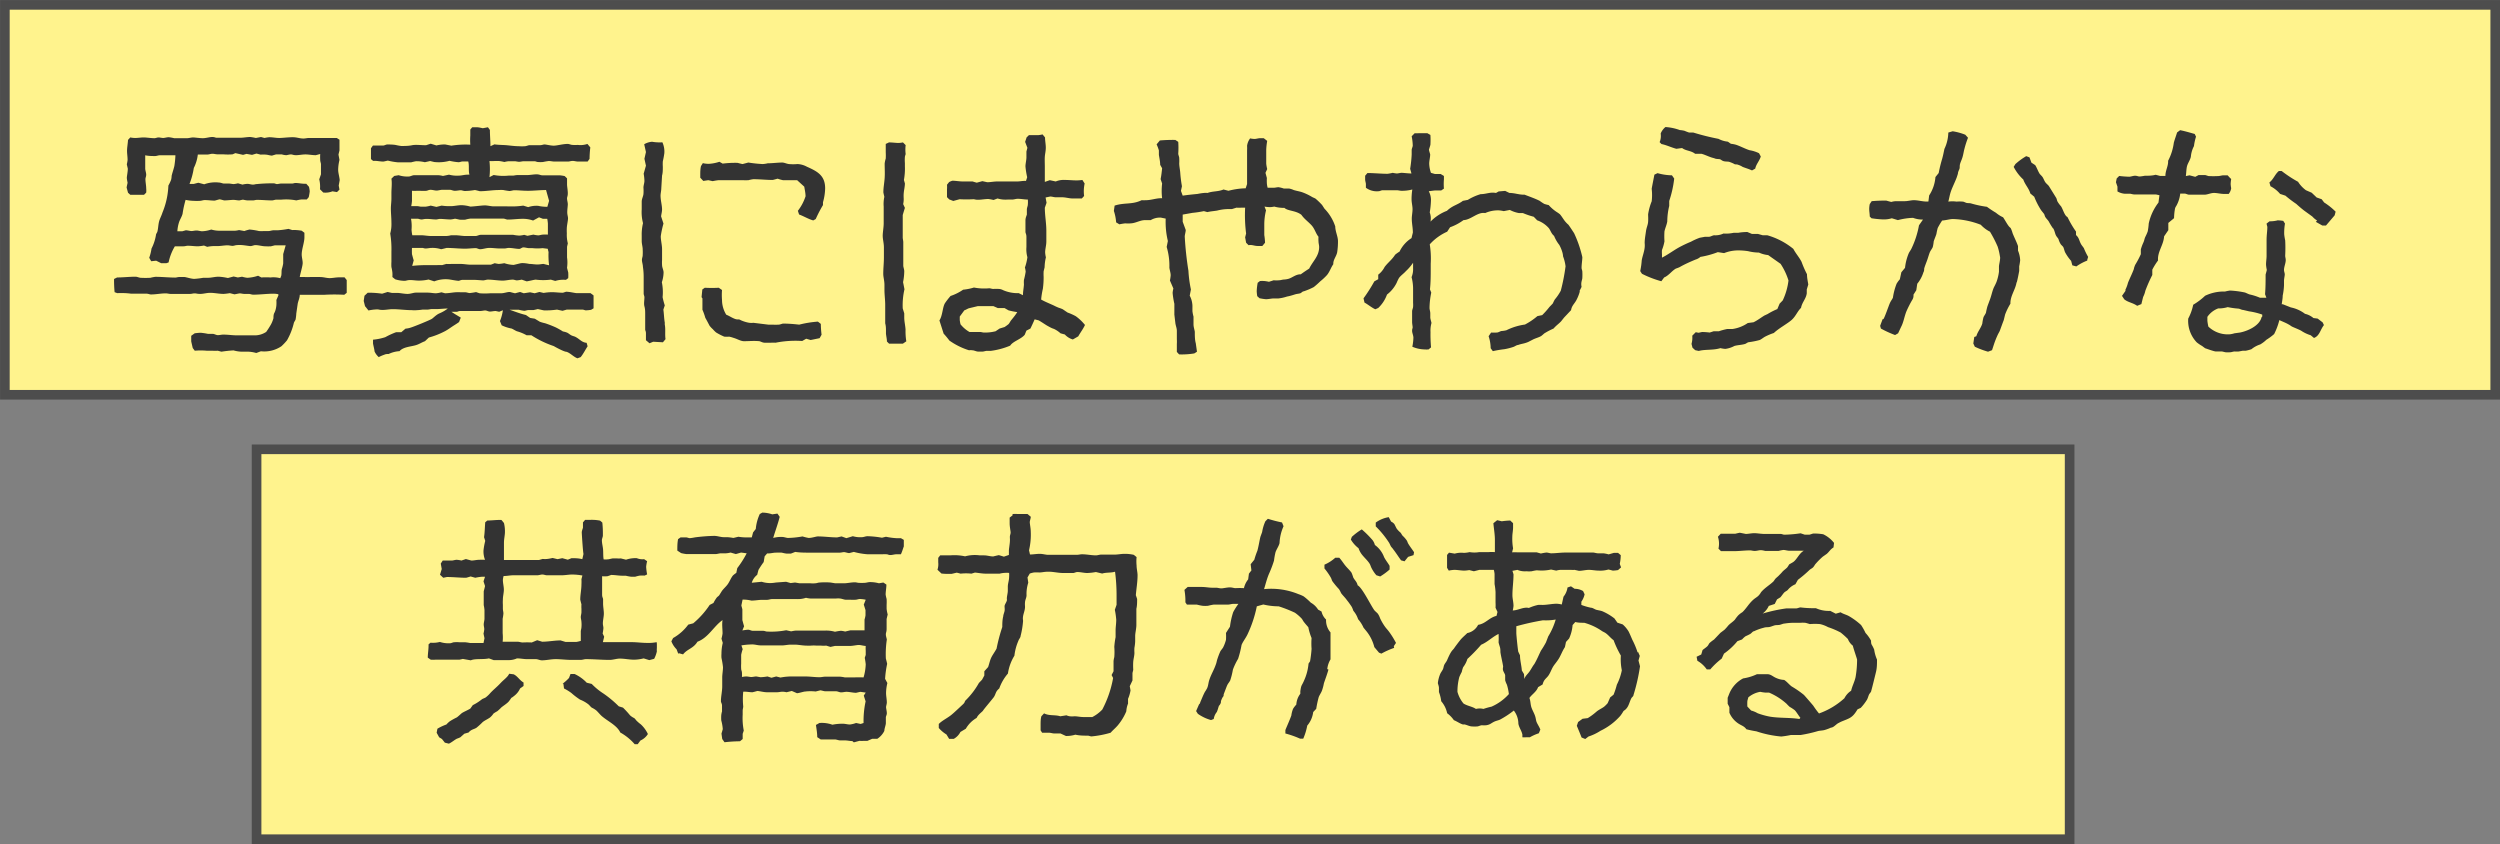
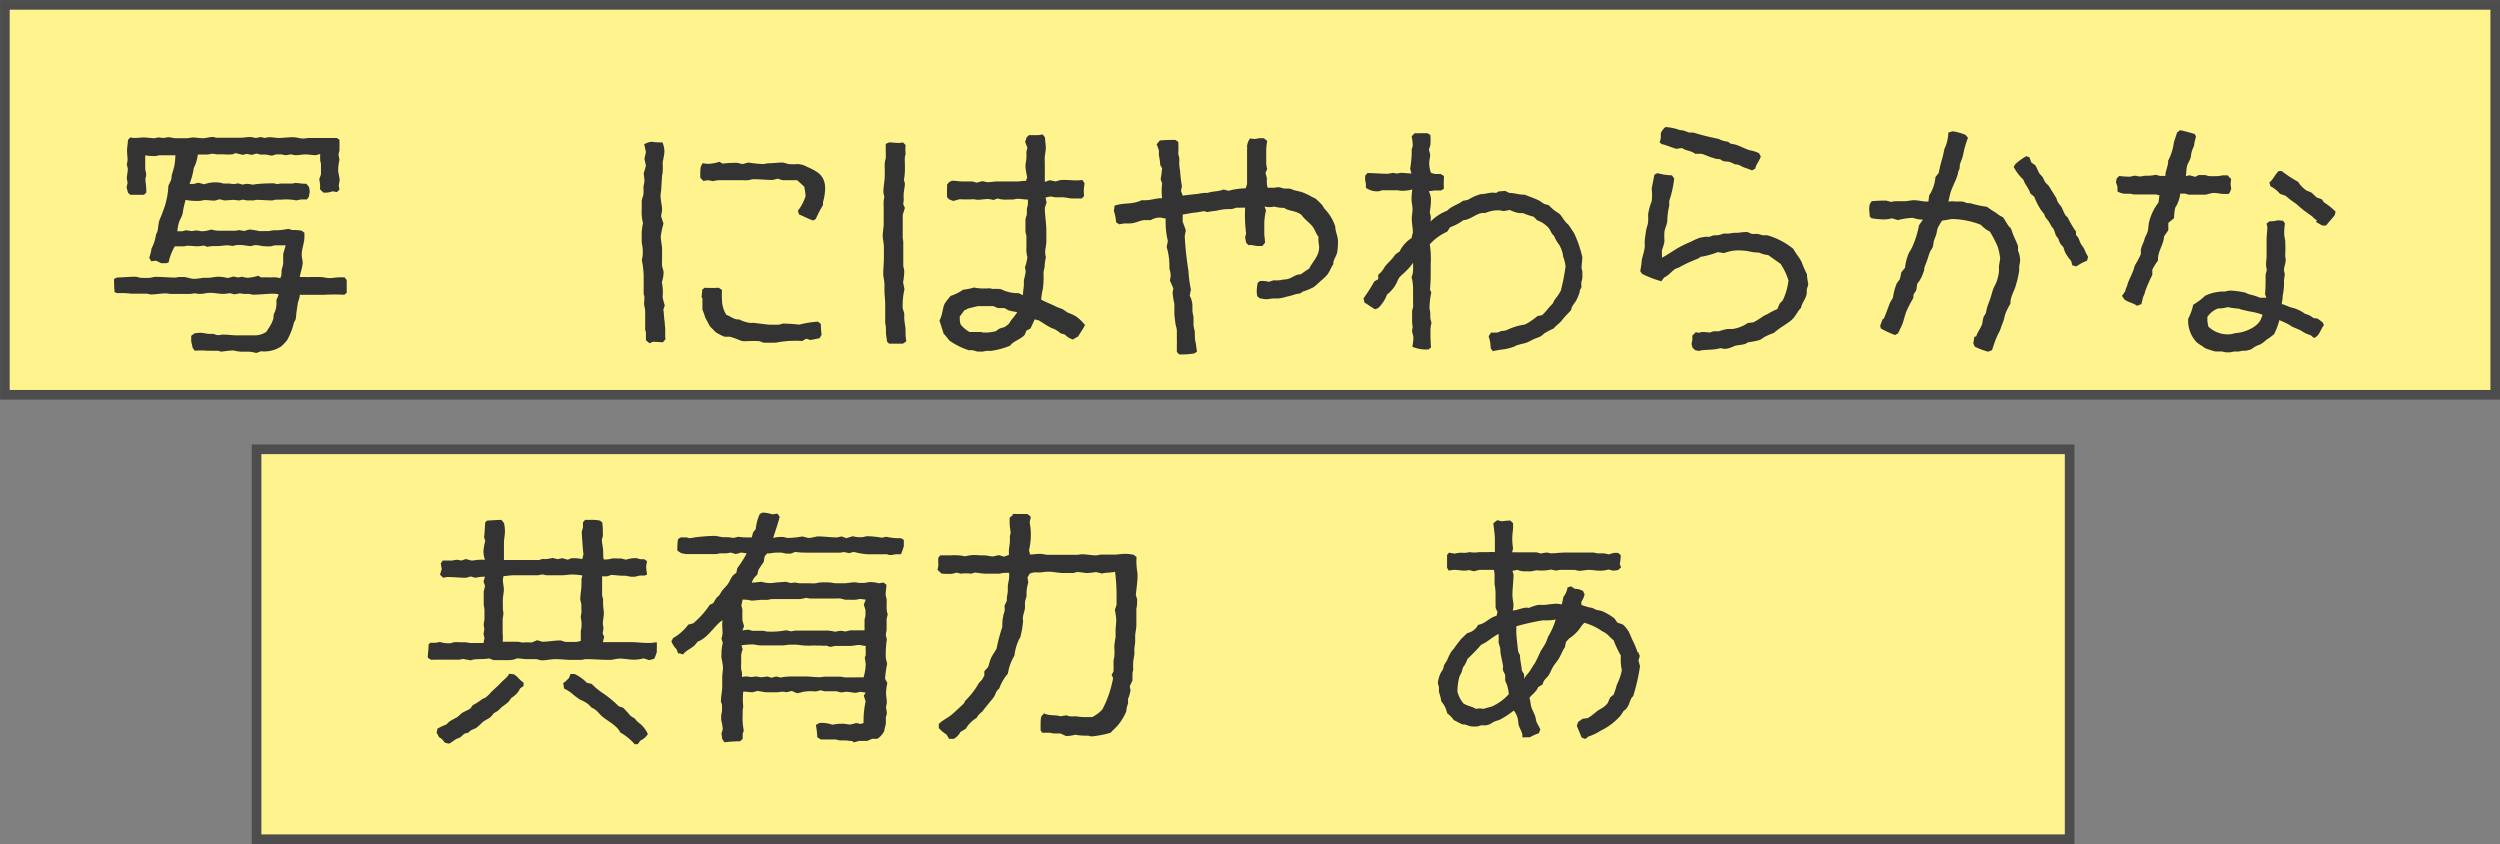
<svg xmlns="http://www.w3.org/2000/svg" viewBox="0 0 231.02 78">
  <rect x="0" y="0" width="231.02" height="78" fill="#808080" stroke="none" />
  <defs>
    <style>.cls-1{fill:#fff38d;stroke:#4d4d4d;stroke-miterlimit:10;stroke-width:0.89px;}.cls-2{fill:#333;}</style>
  </defs>
  <g id="Layer_2" data-name="Layer 2">
    <g id="レイヤー_1" data-name="レイヤー 1">
      <rect class="cls-1" x="0.45" y="0.45" width="230.13" height="36.03" />
      <rect class="cls-1" x="23.71" y="41.52" width="167.54" height="36.03" />
      <path class="cls-2" d="M25.72,27.19a2.17,2.17,0,0,0-.41-.05c-.65,0-1.29.09-1.91.09-.14,0-.28-.07-.42-.07s-.27,0-.41,0-.28-.05-.44-.05l-.46.09-.43-.11a5.73,5.73,0,0,1-.58.07c-.37,0-.87-.1-1.22-.1s-.64.1-.94.1-.35-.05-.51-.05-.27.05-.43.05c-.49,0-1,0-1.45,0l-.35,0c-.13,0-.3-.05-.43-.05-.46,0-.92.1-1.38.1-.12,0-.26-.07-.39-.07s-.37,0-.56,0-.27,0-.43,0h-.44a7,7,0,0,0-1.29-.05L10.59,27a12.07,12.07,0,0,1-.05-1.22l.28-.14c.55,0,1.15-.07,1.7-.07.16,0,.35.1.48.1a8.53,8.53,0,0,0,.9,0,3.73,3.73,0,0,1,.46-.09c.6,0,1.24.07,1.84.07.11,0,.23-.05.34-.05h.51c.12,0,.62.17.9.17a7.53,7.53,0,0,0,.83-.1l.43,0c.32,0,.65-.1,1-.1a5.11,5.11,0,0,1,.85.12l.53-.14.39.09.39-.07a2.73,2.73,0,0,0,.48.1,3.69,3.69,0,0,0,1-.19l.3.16a6,6,0,0,1,.85,0,2.29,2.29,0,0,1,.9.07l.09-.23c.05-.23,0-.46.07-.67s.11-.46.11-.48c0-.3,0-.55,0-.85l.23-.81c-.35,0-.72,0-1,0l-.36.09a4.61,4.61,0,0,1-.51,0c-.3,0-.62-.11-.94-.11-.12,0-.3.09-.44.09s-.51-.07-.76-.09a2.78,2.78,0,0,0-.5,0c-.14,0-.26.07-.4.07s-.3-.05-.46-.05c-.32,0-.62.07-.94.07l-.39,0a3.45,3.45,0,0,0-.55.07l-.3-.12a4.58,4.58,0,0,1-.55.07c-.32,0-.62-.05-.95-.05-.13,0-.25.05-.39.05l-.46,0-.34,0a4.72,4.72,0,0,0-.58,1.49l-.2.07h-.49l-.46-.23-.46.05-.18-.32a4.22,4.22,0,0,0,.21-.85,4.21,4.21,0,0,0,.41-1.24c0-.12.12-.24.14-.35.07-.28.07-.57.14-.87s.23-.56.32-.86a7.25,7.25,0,0,0,.55-2.5,4.22,4.22,0,0,0,.25-.53,1.57,1.57,0,0,0,.05-.37c.07-.3.18-.6.25-.9a7.85,7.85,0,0,0,.1-1c-.49,0-1,0-1.45,0-.14,0-.28.07-.42.07-.3,0-.6,0-.92-.07,0,.41,0,.82,0,1.21,0,.19.09.4.09.58s-.07.28-.07.41c0,.28.07.58.07.85a1.83,1.83,0,0,1,0,.4l-.2.2c-.42,0-.86,0-1.27,0l-.21-.19-.13-.48c0-.05.09-.42.09-.44s-.07-.32-.07-.46.09-.55.09-.85c0,0-.09-.37-.09-.41a2.26,2.26,0,0,0,.07-.39c0-.3-.05-.56-.05-.85s.07-.65.09-1l.21-.23a2.2,2.2,0,0,0,.44.05c.27,0,.55-.05.8-.05s.67.07,1,.07c.11,0,.25-.07.37-.07s.3.05.43.05.35-.07.51-.07a3.44,3.44,0,0,1,.5.09h.33c.16,0,.32,0,.48,0s.28,0,.41,0,.37-.07.53-.07.6.07.9.07.62-.11.87-.11.28.07.42.07l.46,0c.3,0,.57,0,.87,0l.37,0c.14,0,.3,0,.46,0,.32,0,.62-.07.94-.07a4.54,4.54,0,0,1,.51.09l.48-.09.32.09a3.35,3.35,0,0,1,.44-.07c.32,0,.62.07.92.07s.83-.07,1.24-.07.64.12,1,.12c.18,0,.34-.05.51-.05l.8,0c.14,0,.32,0,.48,0s.26,0,.37,0,.28,0,.44,0l.48,0,.25.16c0,.3,0,.64,0,1,0,0-.09.34-.09.39l.09.48a4,4,0,0,0-.12.92c0,.27.12.67.14.94l-.09.51.07.37-.23.23-.42-.07a1.74,1.74,0,0,1-.85.11l-.3-.3a2.86,2.86,0,0,0-.07-.92l.16-.46c0-.32,0-.64,0-.94,0-.09-.07-.25-.07-.37a5.48,5.48,0,0,1,0-.57s-.39.11-.42.11c-.32,0-.64-.07-.94-.07s-.6.07-.87.07-.32-.07-.48-.07-.33.07-.44.07a1.68,1.68,0,0,1-.39-.07l-.55,0-.37.11c-.16,0-.42-.09-.55-.09a2.63,2.63,0,0,0-.49,0l-.39-.1-.41.12-.51-.09-.32.09-.71-.16-.25.11a5.25,5.25,0,0,1-.88,0l-.53,0c-.16,0-.3-.05-.46-.05s-.32.07-.46.07c-.3,0-.6,0-.89,0a3.63,3.63,0,0,1-.37,1.24A6.78,6.78,0,0,1,17.51,17h.39s.39-.11.44-.11l.53.14a3,3,0,0,1,1.38-.16c.14,0,.32.09.43.09l.44,0c.16,0,.35.05.48.05a2.44,2.44,0,0,0,.39-.07l.42.12a2.11,2.11,0,0,1,.46-.07c.16,0,.34.07.5.07s.23-.05.37-.05c.51-.05,1-.07,1.54-.07.12,0,.21.07.32.07s.26-.05.4-.05c.34,0,.66,0,1,0,.11,0,.2-.05.3-.05.32,0,.62.09,1,.07l.25.28a2.14,2.14,0,0,1,.07.43,4.89,4.89,0,0,1-.09.53l-.18.21-.48,0a4.21,4.21,0,0,0-.49.09A4.79,4.79,0,0,0,26,18.45l-.46,0c-.14,0-.27.07-.41.07-.46,0-.92-.05-1.38-.05-.14,0-.25.05-.37.05h-.51a2.7,2.7,0,0,1-.41-.07c-.05,0-.32.07-.34.07-.19,0-.37-.05-.56-.05s-.55.05-.85.05c0,0-.36-.1-.41-.1s-.44.12-.46.12c-.3,0-.6-.05-.92-.05-.16,0-.3.07-.46.07a4.68,4.68,0,0,1-.53,0,4.15,4.15,0,0,1-.78-.09,9.7,9.7,0,0,0-.28,1.29c-.07.27-.23.5-.32.76a3.37,3.37,0,0,0-.16.85l.46,0,.32-.09c.16,0,.39.07.53.07s.3-.05.46-.05.37.07.51.07a2.89,2.89,0,0,0,.85-.16,2.7,2.7,0,0,0,.87.11c.25,0,.53,0,.83,0s.32,0,.51,0a2.25,2.25,0,0,0,.36-.06l.49.09a3.59,3.59,0,0,1,.48-.14,6.34,6.34,0,0,1,.87.14,3.79,3.79,0,0,0,.49,0c.13,0,.27,0,.41,0s.3-.07.44-.07.25,0,.39,0a8.52,8.52,0,0,0,1-.13l.35.11a2.2,2.2,0,0,1,.36,0,4.18,4.18,0,0,1,.51.06l.25.19v.43c0,.46-.25,1.09-.25,1.57,0,.27.09.53.09.8s-.23,1-.27,1.29l.48,0a3.91,3.91,0,0,0,.46,0c.32,0,.62,0,.94,0s.6.1.88.1.57-.07.85-.07l.53,0,.2.25v.44c0,.25,0,.48,0,.74l-.23.18a15.79,15.79,0,0,0-1.82,0H28.11l-.41,0c0,.3-.14.56-.19.83l-.13.9a3.59,3.59,0,0,1-.05.46c0,.16-.14.27-.18.43a6.06,6.06,0,0,1-.63,1.59A5.16,5.16,0,0,1,26,32a2.84,2.84,0,0,1-1.89.46l-.43.16a3.11,3.11,0,0,0-.69-.12c-.21,0-.44,0-.62,0a3.09,3.09,0,0,1-.79-.12,10.93,10.93,0,0,0-1.12.12l-.33-.09a4.21,4.21,0,0,1-.5,0c-.16,0-.35,0-.53,0a5.83,5.83,0,0,0-1.1,0l-.19-.25s-.14-.6-.14-.62,0-.33,0-.51l.32-.23a5.11,5.11,0,0,1,.55-.05,5.73,5.73,0,0,1,.67.1l.43,0c.17,0,.33.12.49.12s.34-.05.5-.05c.44,0,.85.07,1.27.07.11,0,.21,0,.32,0s.25,0,.39,0,.21,0,.32,0l.67,0a1.91,1.91,0,0,0,1-.32,8.09,8.09,0,0,0,.44-.69,2.7,2.7,0,0,0,.23-.58c0-.16,0-.34.09-.5s.16-.44.18-.69a4,4,0,0,0,0-.49l.19-.43Z" />
-       <path class="cls-2" d="M33.73,28.29l-.12-.48.07-.48.3-.28a8.41,8.41,0,0,1,1.33.09l.51-.16s.39.09.41.09c.19,0,.35,0,.53,0s.6.09.9.09.53-.12.8-.12.65,0,1,0,.55.06.83.06a2.47,2.47,0,0,0,.5-.09l.33.09c.32,0,.62-.06.94-.09a5,5,0,0,1,.55,0H43c.14,0,.27.07.41.07a5.81,5.81,0,0,0,.58-.09l.32.11a6.15,6.15,0,0,0,1,0l1,0c.28,0,.53-.12.81-.12,0,0,.43.12.48.12l.46-.12.34.12.58-.09.43.09.44-.12.39.09A4.63,4.63,0,0,1,51,27c.32,0,.67.05,1,.05.07,0,.26-.09.33-.09.34,0,.8.13,1,.13.41,0,.83,0,1.24,0l.28.21c0,.41,0,.78,0,1.19l-.23.14a4.28,4.28,0,0,1-.49.05c-.07,0-.2-.07-.3-.07-.32,0-.66,0-1,0l-.46,0-.39.11-.51-.11a7,7,0,0,1-1.22.07l-.55-.12s-.37.09-.39.09-.28,0-.44,0-.3.07-.43.07a3.52,3.52,0,0,1-.51-.1l-.39,0c-.16,0-.3,0-.46,0,.5.17,1,.37,1.52.49l.39.27.43.07.46.28a3.5,3.5,0,0,0,.49.14,10.14,10.14,0,0,1,1,.39,7.16,7.16,0,0,1,.65.37,1.9,1.9,0,0,1,.39.11c.14.07.25.18.39.25s.3.09.41.16c.39.21.55.49,1,.53l.09.32c-.23.35-.39.69-.64,1l-.3.11c-.37-.14-.62-.46-1-.6-.11,0-.27-.07-.37-.11a9,9,0,0,1-.82-.42,9.09,9.09,0,0,1-2.07-1l-.44,0a3.88,3.88,0,0,0-.9-.37c-.16-.07-.34-.19-.48-.25a3.51,3.51,0,0,1-.92-.3l-.16-.39a4.1,4.1,0,0,0,.27-1l-.34.14-.32-.07c-.19,0-.37.05-.53.05s-.3-.1-.44-.1-.32.05-.46.05l-.48,0c-.3,0-.58,0-.88,0s-.34,0-.5,0-.21.07-.32.07h-.49L42,29l.58.35-.16.41c-.26.19-.51.33-.74.49s-.44.3-.67.41a7.16,7.16,0,0,1-1.38.53l-.36.34c-.28.1-.51.26-.79.35-.48.16-1.21.16-1.56.57a2.69,2.69,0,0,0-1,.26c-.11,0-.27,0-.41.07A3.35,3.35,0,0,0,35,33a1.52,1.52,0,0,1-.39-.53c0-.14-.14-.67-.14-.74s0-.23,0-.34a5.27,5.27,0,0,0,1.13-.23,7.1,7.1,0,0,1,1-.46h.48l.39-.33a2,2,0,0,0,.46-.09c.26-.07,1.84-.71,2-.83s.39-.36.65-.48a3.43,3.43,0,0,0,.8-.46c-.34,0-.71.05-1,.05s-.3,0-.46,0-.28.05-.44.05h-.44a3.91,3.91,0,0,1-.48.05,3.14,3.14,0,0,1-.53,0c-.58,0-1.15-.09-1.75-.09-.3,0-.6.07-.92.07s-.34-.05-.5-.05a4.38,4.38,0,0,0-.81.1Zm2.53-2.69a3,3,0,0,0,0-.41,3.86,3.86,0,0,0-.09-.51,3.84,3.84,0,0,1,0-.48c0-.12,0-.25,0-.37s0-.37,0-.55a9,9,0,0,0-.11-1.7,3.23,3.23,0,0,0,.11-1c0-.46-.05-.87-.05-1.33,0-.27.05-.6.05-.9s0-.32,0-.5c0-.46.07-.88,0-1.34l.26-.25.41-.07a2.54,2.54,0,0,0,.94.12c.14,0,.33-.12.49-.12s.27,0,.41,0c.46,0,.94,0,1.4,0,.14,0,.28,0,.42,0a2.14,2.14,0,0,1,.43.07l.56-.12a2.83,2.83,0,0,0,.89.09c.3,0,.58-.11,1-.09-.11-.39,0-.83-.11-1.22h-.51c-.14,0-.25.07-.39.07a5.53,5.53,0,0,1-.83-.13,3.77,3.77,0,0,1-1.42.11l-.37-.09-.49.11a3.27,3.27,0,0,0-.82-.09A4.46,4.46,0,0,0,38,15c-.27,0-.55,0-.85,0-.14,0-.25,0-.39,0a5.91,5.91,0,0,1-.92-.16s-.39.09-.41.09c-.33,0-.63-.09-.95-.06l-.2-.17v-1l.18-.25c.32,0,.62,0,.94,0,.12,0,.28-.1.39-.1s.53,0,.79.05a4.37,4.37,0,0,0,.5.09c.35,0,.67,0,1-.07s.85,0,1.29,0l.43-.14.53.16a3.2,3.2,0,0,1,.81-.09l.57.11a8.42,8.42,0,0,1,1.75-.09,5.91,5.91,0,0,1,0-.85c0-.18,0-.37,0-.55l.18-.21.48,0a3.56,3.56,0,0,1,.49.09l.48-.09.18.25c0,.48.05,1,.05,1.5l.37-.17c.34.05.67.05,1,.07s.8.1,1.24.1a3.7,3.7,0,0,0,.6,0c.07,0,.32-.09.36-.09.33,0,.6,0,.92,0s.35-.07.51-.07.55.11.85.11.85-.16,1.29-.16c.14,0,.3.09.44.09a2.5,2.5,0,0,0,.48,0,1.93,1.93,0,0,0,.9-.09l.27.32a9.43,9.43,0,0,0-.07,1.06l-.18.25-.88,0c-.16,0-.34-.06-.5-.06s-.3.06-.44.06c-.39,0-.85,0-1.24,0-.18,0-.34-.05-.53-.05a5.34,5.34,0,0,0-.53.09,2.57,2.57,0,0,1-.48,0c-.09,0-.21-.07-.3-.07-.3,0-.67,0-1,0-.13,0-.29.05-.43.05s-.28-.05-.42-.05H47a2.44,2.44,0,0,0-.39.07,4.21,4.21,0,0,0-.49-.09c-.13,0-.29,0-.43,0a3.57,3.57,0,0,1-.46,0,6.75,6.75,0,0,1,0,1.49l.39-.2a4.75,4.75,0,0,0,1.36.06c.14,0,.25,0,.39,0s.27-.05.44-.05h.87c.3,0,.62-.07.9-.07s.36.09.53.09c.43,0,.87,0,1.31,0,.09,0,.2,0,.3,0a4,4,0,0,1,.46.07l.22.21c0,.18,0,.39,0,.57s.07.53.07.81-.07.32-.07.48.07.37.07.53-.05.48-.05.74.07.39.07.57-.09.58-.11.85a4.68,4.68,0,0,0,0,.53,3.2,3.2,0,0,0,.09.92c0,.05-.07.3-.07.32,0,.19,0,.39,0,.6s0,.25,0,.39a3.33,3.33,0,0,1,0,.94c0,.05.11.44.11.46a4.38,4.38,0,0,1,0,.51l-.21.16a3.54,3.54,0,0,0-.48,0,2.71,2.71,0,0,0-.51.1l-.41-.12a5.44,5.44,0,0,1-1.4,0c-.1,0-.65.14-.83.16l-.46-.16a3.35,3.35,0,0,1-.44.07c-.11,0-.27-.07-.37-.07-.32,0-.64.09-.94.09-.48,0-.9-.09-1.38-.09-.14,0-.3.07-.44.07s-.59-.05-.92-.05l-.46,0c-.16,0-.34,0-.5,0s-.32.09-.37.09c-.21,0-.87-.14-1-.14a2.87,2.87,0,0,0-1.26.19l-.53-.17a4.07,4.07,0,0,1-.9.1c-.27,0-.52-.05-.8-.05s-.35.07-.51.07a3,3,0,0,1-.87-.14Zm13-5.22a2.77,2.77,0,0,0-.94-.16c-.48,0-.92.07-1.4.07-.14,0-.28-.09-.41-.09-.44,0-.9,0-1.34,0s-.78,0-1.19,0c-.19,0-.35,0-.51,0a3.17,3.17,0,0,0-.48.1,4.52,4.52,0,0,1-.51,0s-.39-.09-.44-.09a2.44,2.44,0,0,1-.39.07c-.34,0-.69-.05-1-.05-.12,0-.23.05-.35.05-.3,0-.55-.05-.85-.05s-.34.05-.5.05-.26-.07-.37-.07l-.6,0a3.7,3.7,0,0,1,.05,1,3.21,3.21,0,0,0,.07.53h.46c.16,0,.27,0,.43,0s.58.07.85.07h1.38a2.11,2.11,0,0,0,.46-.07h.42c.32,0,.59.07.92.07l.48,0c.14,0,.28,0,.44,0s.32-.11.48-.11c.44,0,.87,0,1.31,0s.58,0,.85,0,.6,0,.85,0a3.6,3.6,0,0,0,.55.07,2.11,2.11,0,0,0,.46-.07l.3.09.55-.11a2.89,2.89,0,0,0,.44.07c.14,0,.3-.07.44-.07a2.58,2.58,0,0,1,.46,0c0-.35,0-.67,0-1a3.4,3.4,0,0,0-.06-.46l-.4,0-.36-.14Zm.88,2.55a4.28,4.28,0,0,1-.94,0c-.12,0-.21,0-.33,0s-.36-.07-.5-.07S48.1,23,48,23c-.32,0-.64-.09-1-.09-.11,0-.25.05-.37.05h-.46c-.32,0-.62-.05-.94-.05s-.6.12-.87.12c-.12,0-.28-.1-.39-.1-.33,0-.65.05-1,.05-.55,0-1.15-.07-1.7-.07,0,0-.46.12-.51.12a2.56,2.56,0,0,0-.89-.12c-.16,0-.35.05-.53.05s-.21-.05-.3-.05l-.48,0-.49,0a5.46,5.46,0,0,0,0,.58s.14.52.16.57l-.14.51a11.85,11.85,0,0,1,1.33-.07c.19,0,.37,0,.53,0s.3,0,.44,0a3.28,3.28,0,0,1,.46,0l.39-.11a3.88,3.88,0,0,0,.48,0c.28,0,.55,0,.85,0s.62.07.95.07.92,0,1.35,0l.49,0,.36-.14a2.66,2.66,0,0,0,.37.07,3.92,3.92,0,0,0,.51-.07,3.09,3.09,0,0,0,.87.16s.58-.14.67-.16a1.71,1.71,0,0,1,.32,0,3.65,3.65,0,0,1,.46.07c.25,0,.48.05.74.05s.39-.05.57-.05c0,0,.46.12.51.12a7.16,7.16,0,0,1-.05-1.22s-.07-.26-.07-.3Zm.6-4.37-.28-1c-.53,0-1.13.07-1.66.07s-.85-.05-1.28-.05c-.12,0-.3.07-.44.07a5.62,5.62,0,0,1-.57-.09,2.67,2.67,0,0,0-.4,0c-.62,0-1.17.11-1.77.11,0,0-.41-.11-.46-.11a5.73,5.73,0,0,1-.92.09c-.13,0-.27-.07-.39-.07s-.34.05-.53.05-.32-.09-.46-.09-.25,0-.39,0-.25,0-.36,0-.33.07-.49.07-.37-.07-.55-.07-.25.07-.39.09-.58,0-.83,0a4.21,4.21,0,0,1-.5,0c0,.14,0,.27,0,.41s0,.35,0,.53a3.7,3.7,0,0,1-.07.48l.55,0c.14,0,.25.05.39.05h.37A3,3,0,0,0,39.8,19l.53.12.48-.12a4.85,4.85,0,0,0,.85.05c.32,0,.64-.09,1-.09a3.33,3.33,0,0,1,.8.13c.26,0,1.08-.11,1.34-.11s.57.09.83.09l.48,0H47A7.06,7.06,0,0,0,48.35,19l.46.14a2.38,2.38,0,0,1,.92-.12,3.74,3.74,0,0,0,.85.09Z" />
      <path class="cls-2" d="M61.26,31.63l-.9-.05-.34.14-.33-.28c0-.21,0-.44,0-.64s-.07-.25-.07-.35,0-.5,0-.76,0-.23,0-.36,0-.21,0-.3c0-.26,0-.46-.07-.72s0-.57,0-.85c0-.09-.07-.23-.07-.32,0-.48,0-1,0-1.49a6.32,6.32,0,0,0-.07-1c0-.19-.09-.44-.09-.62s.07-.3.07-.44a5,5,0,0,0,0-.55c0-.23-.09-.51-.09-.76s0-.35,0-.48a4.5,4.5,0,0,1,.12-1.18,4,4,0,0,1-.12-1.28c0-.23,0-.49,0-.72s.14-.48.16-.69a3.88,3.88,0,0,0,0-.59c0-.21.09-.42.09-.63a4.45,4.45,0,0,0-.07-.66l.21-.74-.14-.64.14-.62-.16-.72a1.65,1.65,0,0,1,.73-.23,4,4,0,0,0,.95.05,2.06,2.06,0,0,1,.18,1,7.69,7.69,0,0,1-.14.76,4.19,4.19,0,0,0,0,.5c0,.28,0,.56-.07.81l-.07,1.17c0,.23-.07.48-.07.69,0,.44.14.88.14,1.29,0,.18-.07.44-.09.62l.22.67a8.76,8.76,0,0,0-.25,1.17c0,.39.12.8.12,1.2s0,.71,0,1a3.53,3.53,0,0,0,0,.46c0,.23.14.46.14.69a3,3,0,0,1-.16.9,4.58,4.58,0,0,1,.07,1.38,6.63,6.63,0,0,0,.2.76l-.13.39c.06.41.06.8.13,1.19l0,.19c.09.43,0,.89.07,1.35ZM65,15.09a2.61,2.61,0,0,0,.48.05,3.74,3.74,0,0,0,1-.19l.3.17a9,9,0,0,1,1.38-.07s.41.11.46.11l.53-.14a12,12,0,0,0,1.33.14,2.44,2.44,0,0,0,.46-.07c.44,0,.92-.07,1.36-.07.16,0,.41.12.6.14a4.28,4.28,0,0,0,.8,0,2,2,0,0,1,.87.25c1,.44,1.68.83,1.68,2a5,5,0,0,1-.2,1.28l0,.26a12.11,12.11,0,0,0-.67,1.29l-.23.13c-.46-.13-.87-.39-1.31-.55l-.11-.34a4.43,4.43,0,0,0,.71-1.34c0-.27-.07-.59-.12-.89l-.66-.6-.53,0c-.25,0-.53,0-.78,0a3.71,3.71,0,0,1-.49-.14s-.43.12-.46.12c-.59,0-1.17-.07-1.79-.07a3.43,3.43,0,0,0-.44.09,4.61,4.61,0,0,1-.53,0c-.73,0-1.49,0-2.23,0a5.25,5.25,0,0,0-.55.09l-.41-.09-.46.07-.28-.3c0-.12,0-.25,0-.35s0-.48.07-.73l.18-.28Zm-.17,12.37.07-.71.23-.16a11.11,11.11,0,0,0,1.29,0l.3.21a5.8,5.8,0,0,0,0,.92,2.62,2.62,0,0,0,.39,1.36c.28.11.53.29.81.39s.32,0,.48.09.55.23.85.27a1.53,1.53,0,0,0,.37,0L71,30c.14,0,.25,0,.39,0a4.8,4.8,0,0,0,.55,0c.16,0,.33-.1.46-.1a13.93,13.93,0,0,1,1.45.1,9.93,9.93,0,0,1,1.73-.28l.27.21a8.91,8.91,0,0,0,.07,1l-.18.32-.83.17-.41-.12-.37.21a9.44,9.44,0,0,0-2.46.16,3,3,0,0,0-.42,0c-.2,0-.39,0-.59,0s-.42-.14-.49-.14c-.46-.05-1,0-1.42,0-.3,0-.62-.21-.94-.3a3.31,3.31,0,0,0-.42-.12,3.57,3.57,0,0,1-.46,0,5.45,5.45,0,0,1-.76-.39,2.83,2.83,0,0,1-.3-.3,2.27,2.27,0,0,1-.3-.32s-.36-.69-.39-.72a5.85,5.85,0,0,0-.27-.76c0-.18,0-.34,0-.53v-.52Z" />
      <path class="cls-2" d="M83.43,31.76c-.3,0-.58,0-.87,0s-.26,0-.4,0l-.2-.2c0-.23-.07-.49-.09-.74l0-.23c0-.23,0-.46-.07-.71,0-.44,0-.88,0-1.31,0-.12,0-.28,0-.39,0-.49-.07-.92-.07-1.41,0-.13,0-.3,0-.46,0-.36-.11-.71-.11-1,0-.51.06-1,.06-1.52,0-.16,0-.32,0-.48s0-.33,0-.46c0-.37-.11-.74-.11-1.06s.09-.78.09-1.15c0-.19,0-.37,0-.55s0-.65,0-1a3.08,3.08,0,0,1,.06-.9s-.09-.39-.09-.41c0-.46.09-.88.12-1.34s0-.89,0-1.33a2.52,2.52,0,0,1,.1-.46,5.78,5.78,0,0,0,0-.58V13.3l.3-.14c.3,0,.62.05.9.05a2.6,2.6,0,0,0,.39-.05l.25.25a3.3,3.3,0,0,0,0,.83s-.07.21-.07.25a3.69,3.69,0,0,0,0,.58c0,.11,0,.18,0,.3a5.85,5.85,0,0,1-.09,1.26l.09.32c0,.3-.09.63-.11.92s0,.37,0,.56a2.18,2.18,0,0,1-.05.43l.16.35s-.2.64-.2.67c0,.68,0,1.38,0,2.06,0,.14.05.3.05.44s0,.35,0,.51c0,.43,0,.85,0,1.26,0,.14,0,.25,0,.39s.09.35.09.53a5.15,5.15,0,0,1-.11,1l.13.66a6.56,6.56,0,0,0-.16,1.77l.14.46c0,.12,0,.28,0,.4,0,.34.1.73.12,1.1a5.76,5.76,0,0,0,.07,1.08Zm15.71-.39a1.6,1.6,0,0,1-.74-.46L98,30.8a2.44,2.44,0,0,0-.44-.32,1.48,1.48,0,0,0-.32-.14c-.16-.07-.32-.16-.48-.25s-.56-.37-.79-.49l-.36-.09c-.12.28-.26.58-.39.85l-.37.19-.16.39c-.37.43-1.08.59-1.34,1a6.94,6.94,0,0,1-1.77.48c-.11,0-.23,0-.37,0s-.29.07-.43.07H90.4c-.19,0-.37-.12-.55-.12a.85.85,0,0,0-.3,0,6.44,6.44,0,0,1-1.82-.9,7.81,7.81,0,0,0-.53-.64l-.39-1.22c.3-.46.28-1.2.51-1.59a6.67,6.67,0,0,1,.52-.67A4.59,4.59,0,0,0,89,26.77a4.92,4.92,0,0,0,1-.2,5,5,0,0,0,1.4.07c.14,0,.25.06.39.06a4.69,4.69,0,0,1,.53,0,1,1,0,0,1,.39.12,3.4,3.4,0,0,0,1.43.27l.39.19c0-.35.07-.64.09-1a2.8,2.8,0,0,1,0-.41,7.23,7.23,0,0,0,.16-.76,2.09,2.09,0,0,0-.07-.39,4.69,4.69,0,0,0,.23-.95,2.71,2.71,0,0,1-.09-.94c0-.32,0-.62,0-.92s-.09-.34-.09-.5,0-.83,0-1.06.13-.48.13-.53,0-.3,0-.46.09-.32.09-.46a2.4,2.4,0,0,0,0-.46c-.32,0-.62-.07-.94-.07-.16,0-.34.07-.5.07l-.42,0a2.52,2.52,0,0,1-.94-.1l-.37.14a4,4,0,0,0-.48-.09c-.32,0-.65.07-.94.07s-.3-.05-.46-.05a10.44,10.44,0,0,1-1.25,0l-.59.16-.37-.14-.21-.21c0-.23,0-.48,0-.73a2.72,2.72,0,0,0,0-.42l.2-.25A2.63,2.63,0,0,1,88,16.7c.32,0,.64.07,1,.07l.88,0s.34.11.39.11l.51-.14.45.1c.3,0,.6-.07.9-.07s.65,0,1,0c.14,0,.28,0,.39,0l.46,0c.28,0,.53-.07.83-.05l.11-.34a7.55,7.55,0,0,1-.16-1c0-.27.09-.57.09-.85s0-.34,0-.53l.09-.34-.21-.55.14-.42.21-.2c.3,0,.55,0,.85,0a2.93,2.93,0,0,0,.41-.07l.23.28c0,.32.07.62.07.94s-.07.57-.09.83,0,.64,0,.92c0,.48,0,.94,0,1.42l.46-.16.55.12a1.9,1.9,0,0,1,.87-.14c.53,0,1,.09,1.59,0l.21.33a3.41,3.41,0,0,0-.05,1.15l-.21.23c-.29,0-.59,0-.87,0s-.64-.11-.94-.11l-.6,0c-.16,0-.35-.07-.51-.07l-.43.09.09.49-.16.46c0,.69.14,1.42.14,2.11,0,.19,0,.37,0,.53s0,.32,0,.48c0,.35-.11.69-.11,1a2.44,2.44,0,0,0,.07.46,4.3,4.3,0,0,0-.12.92l-.09.37a4.51,4.51,0,0,0,0,.52,7.78,7.78,0,0,1-.07,1.09,7.12,7.12,0,0,0-.16,1c.37.21.78.37,1.17.55a4.69,4.69,0,0,0,.46.21,2.79,2.79,0,0,1,.37.14l.44.3a5.29,5.29,0,0,1,.76.34,4.33,4.33,0,0,1,.85.81c-.16.36-.42.69-.62,1.05Zm-6.31-2.9h-.62l-.41-.18-.53,0h-.92l-.83.2c-.13.05-.27.14-.41.19l-.42.57v.33a3.63,3.63,0,0,0,.07.39,3,3,0,0,0,.83.71c.3,0,.65,0,1,0,.09,0,.23.05.34.05A3.85,3.85,0,0,0,92,30.61l.37-.25.46-.14a4,4,0,0,0,.37-.27c.09-.1.16-.26.25-.37s.39-.46.55-.74a6.66,6.66,0,0,1-.8-.16Z" />
      <path class="cls-2" d="M122.39,19.28a4.26,4.26,0,0,1,1,1.65c0,.46.25.92.25,1.36a6.59,6.59,0,0,1-.07,1c-.07.41-.39.71-.36,1.12-.23.33-.33.69-.58,1A5.48,5.48,0,0,1,122,26a7.57,7.57,0,0,1-.6.53,6.36,6.36,0,0,1-.92.39c-.12,0-.21.14-.32.18s-.3.05-.44.09-.51.17-.78.21a3.85,3.85,0,0,1-.81.18c-.16,0-.3,0-.46,0s-.46.07-.69.07a5.21,5.21,0,0,1-.59-.09l-.21-.19a3.59,3.59,0,0,1-.05-.46,5.49,5.49,0,0,1,.09-.78l.21-.16a3,3,0,0,1,.42,0,3.2,3.2,0,0,1,.41.07l.44-.14a2.83,2.83,0,0,0,.5,0c.14,0,.32-.07.46-.07a1.84,1.84,0,0,0,.42-.07c.36-.11.69-.43,1.12-.41.26-.19.53-.37.78-.53.35-.71.92-1.15.92-2,0-.16-.06-.35-.06-.51a2.86,2.86,0,0,1,0-.43c-.27-.33-.34-.74-.66-1.08s-.67-.58-.92-.95c-.53-.41-1.25-.34-1.57-.64a3.37,3.37,0,0,1-.94-.12,2,2,0,0,1-.39.05,2.94,2.94,0,0,1-.51-.05l.14.35a5.56,5.56,0,0,0-.16,1.36c0,.29,0,.59,0,.92a5.69,5.69,0,0,1,.07.71l-.25.3-.44,0c-.3,0-.53-.14-.83-.07l-.23-.23-.09-.5.09-.35a13.58,13.58,0,0,1-.09-2.39l-.34,0a3.57,3.57,0,0,1-.46,0l-.42.13-.37,0a4.37,4.37,0,0,0-1,.14c-.3.05-.62.07-.9.14l-.32-.09a9.69,9.69,0,0,1-1.06.16l-.9.16v.66l.28.76c0,.19-.09.44-.09.62a30.32,30.32,0,0,0,.34,3.15,11.4,11.4,0,0,0,.23,1.73l-.11.57a2.15,2.15,0,0,1,.25,1.11c0,.11,0,.23,0,.32a3.28,3.28,0,0,0,.1.51c0,.25,0,.46,0,.71s.09.48.12.69c0,.37,0,.73.09,1.06l.11.78-.25.16a7.22,7.22,0,0,1-1.4.09l-.21-.23,0-.62v-.12a3.28,3.28,0,0,0,0-.43c0-.28,0-.53,0-.78s-.12-.51-.14-.74l-.09-.76c0-.34,0-.67,0-1a7.25,7.25,0,0,1-.16-1,2.07,2.07,0,0,1,.07-.41l-.32-.74a3.25,3.25,0,0,0,.07-.48c0-.23-.1-.5-.12-.71a6.08,6.08,0,0,0-.25-1.91l.11-.55a7.51,7.51,0,0,1-.2-2.07l-.44-.09a1.63,1.63,0,0,0-.94.23c-.19,0-.35,0-.51,0-.48,0-.87.28-1.33.3a2.79,2.79,0,0,1-.51,0,5.25,5.25,0,0,0-.55.09l-.3-.18a4.33,4.33,0,0,0-.21-1.06L103,19c.92-.3,1.61-.07,2.5-.5a3,3,0,0,0,.39,0c.51,0,1-.21,1.5-.18a5.6,5.6,0,0,1,0-1.36l-.14-.41c.07-.33.1-.65.14-1l-.18-.32c0-.3-.07-.6-.12-.92,0-.12,0-.28,0-.41a4.08,4.08,0,0,0-.21-.56l.3-.36a13.76,13.76,0,0,1,1.43-.05l.27.18a7.92,7.92,0,0,1,0,1.08c0,.14.09.28.09.42a3.85,3.85,0,0,1,0,.48c0,.25.06.53.09.81a12,12,0,0,0,.16,1.31l-.09.43.16.44c.46-.07.89-.11,1.38-.16a5.21,5.21,0,0,1,.59-.09,1.75,1.75,0,0,1,.33,0c.48-.18,1-.11,1.47-.32l.46.12a6.78,6.78,0,0,1,1.59-.23l.13-.39c0-.3,0-.63,0-.92,0-.1,0-.19,0-.3,0-.33,0-.67,0-1,0-.14,0-.3,0-.44s0-.29,0-.46a3.05,3.05,0,0,0,0-.41,1.45,1.45,0,0,1,.28-.69,2.42,2.42,0,0,0,.41.05c.16,0,.35-.07.51-.07l.34,0,.32.25a5.7,5.7,0,0,0-.09.83c0,.3,0,.6,0,.92,0,.12,0,.25,0,.35a3.1,3.1,0,0,0,.09.5l-.16.35.13.48a4.21,4.21,0,0,0,0,.51,2.16,2.16,0,0,0,.07.39h.55c.16,0,.3-.05.46-.05a2.81,2.81,0,0,1,.48.12c.16,0,.32,0,.48,0a1.89,1.89,0,0,1,.44.14c.28.09.6.13.85.23a5,5,0,0,1,.81.39c.11.07.25.11.36.18a6.6,6.6,0,0,1,.6.58Z" />
      <path class="cls-2" d="M146,26.89a3.94,3.94,0,0,1-.36.9c-.19.32-.4.48-.46.87l-.65.69-.27.34c-.21.23-.44.37-.7.67a6.68,6.68,0,0,0-.87.46,2.76,2.76,0,0,1-.27.23c-.23.14-.56.21-.81.35l-.39.2c-.37.16-.62.16-.94.28-.14,0-.3.14-.44.18a5.3,5.3,0,0,1-.83.21,9.78,9.78,0,0,0-1.06.18l-.2-.27a3.6,3.6,0,0,0-.19-1.11l.23-.34a4.35,4.35,0,0,0,.51,0c.16,0,.28-.1.44-.14a2.57,2.57,0,0,0,.46-.07,5.54,5.54,0,0,1,1.72-.53,6.3,6.3,0,0,0,1.15-.78l.44-.09a7.6,7.6,0,0,0,.66-.74c.1-.11.23-.23.33-.35a3,3,0,0,1,.18-.36,4.42,4.42,0,0,0,.55-.81,17.91,17.91,0,0,0,.44-2.25,3.88,3.88,0,0,0-.23-.92,1.68,1.68,0,0,0-.07-.39,3.27,3.27,0,0,0-.28-.67,3.31,3.31,0,0,1-.48-.83c-.27-.23-.3-.46-.48-.71a2.56,2.56,0,0,0-1.08-.73l-.32-.33a7.18,7.18,0,0,1-1-.34c-.11,0-.27,0-.36,0a2.85,2.85,0,0,1-.85-.29l-.56.11a3.21,3.21,0,0,0-.43-.07,2.89,2.89,0,0,0-1.29.25c-.69-.13-1.31.63-2,.65A4.86,4.86,0,0,1,134,21l-.27.41a4.8,4.8,0,0,0-1.61,1.17,8.12,8.12,0,0,1,.09,1.77c0,.16,0,.33,0,.49,0,.62,0,1.26-.07,1.9l.12.3a7.34,7.34,0,0,0-.16,1.41c0,.16.07.34.07.5s0,.26,0,.39.11.46.11.51a2.61,2.61,0,0,0-.09.83,13.48,13.48,0,0,0,.05,1.42l-.23.19a2.58,2.58,0,0,1-.39,0,3,3,0,0,1-1.11-.25,4.7,4.7,0,0,0,.1-.83c0-.21-.12-.44-.12-.64s.05-.21.05-.32-.05-.33-.05-.49c0-.32,0-.64,0-1,0-.11.07-.25.09-.39a2.54,2.54,0,0,0,0-.39c0-.14,0-.25,0-.37,0-.32,0-.66,0-1a4.28,4.28,0,0,0-.14-1,1.94,1.94,0,0,0,.14-.83v-.5a4.41,4.41,0,0,1-.67.78c-.18.21-.48.41-.64.64a4.39,4.39,0,0,0-.21.44,3.11,3.11,0,0,1-.89,1.08,3.18,3.18,0,0,1-.81,1.24l-.27.12c-.35-.16-.67-.44-1-.62l-.09-.39A14.76,14.76,0,0,0,127,26l.36-.2,0-.42a2.06,2.06,0,0,0,.59-.71c.21-.28.46-.5.69-.76a2.75,2.75,0,0,0,.28-.37,3,3,0,0,1,.41-.29A3,3,0,0,1,130.44,22c0-.05.12-.49.12-.51,0-.44-.1-.85-.1-1.29,0-.27.07-.57.07-.87s-.09-.6-.09-.9a5.7,5.7,0,0,1,.07-.92,3.73,3.73,0,0,1-1,.12c-.14,0-.3-.05-.44-.05-.43,0-.87,0-1.31,0-.11,0-.25.09-.36.09a1.7,1.7,0,0,1-1.18-.32c0-.12,0-.21,0-.33s-.07-.3-.07-.43,0-.23,0-.35l.21-.25c.6,0,1.26.07,1.86.07a4,4,0,0,0,.48-.09,2.58,2.58,0,0,0,.37.06c.14,0,.32-.06.46-.06s.6.06.9.06l-.12-.43a11.65,11.65,0,0,0,.14-1.31c0-.12,0-.28,0-.42s.1-.3.1-.43a5,5,0,0,0-.1-.85l.28-.28a2.12,2.12,0,0,0,.37,0l.41,0,.39,0,.28.16a7.31,7.31,0,0,1,0,.92s-.11.37-.13.42.11.43.11.46c0,.27-.09.57-.09.85a2.84,2.84,0,0,0,.16.85l.37.11.53,0,.3.18v.32a4.91,4.91,0,0,0,0,.85l-.25.17c-.19,0-.35,0-.51,0s-.44.05-.64.07a1.73,1.73,0,0,1,.2.9,7.78,7.78,0,0,1-.11,1.06,1.62,1.62,0,0,1,.07.85,4.24,4.24,0,0,1,1.52-1c.52-.5,1-.55,1.47-.92l.46-.09a4.82,4.82,0,0,1,1.19-.53c.53,0,.85-.21,1.41-.11l.25-.14.6-.05.39.19c.5,0,.92.18,1.4.16.46.18.94.34,1.4.57a3.82,3.82,0,0,0,.42.28,3.11,3.11,0,0,0,.41.11,3.85,3.85,0,0,0,.71.62,3.29,3.29,0,0,1,.33.23c.2.23.34.51.55.74s.18.16.25.25.44.65.51.76a10.72,10.72,0,0,1,.76,2.21c0,.3-.07.64-.07,1,0,.1.07.23.07.35a5,5,0,0,1,0,.55c0,.23-.16.41-.07.85l-.21.42Z" />
      <path class="cls-2" d="M153.17,16a5.1,5.1,0,0,0,1.33.2l.21.3a10,10,0,0,1-.46,2.07l0,.46a6.15,6.15,0,0,0-.18,1.43c-.05.32-.19.59-.26.92a7,7,0,0,0,0,.92,3.92,3.92,0,0,1-.23.8,2.54,2.54,0,0,0,0,.39v.32c.53-.27,1-.62,1.52-.92a11.06,11.06,0,0,1,1.15-.55,6,6,0,0,1,.82-.37l.49-.09c.09,0,.25,0,.37,0s.29-.11.46-.14a1.74,1.74,0,0,0,.87-.16,3.91,3.91,0,0,0,.48,0,4,4,0,0,0,.48-.07h.42a4.81,4.81,0,0,1,.83-.07l.43.18.56,0,.43.12.42,0A6.7,6.7,0,0,1,165.72,23c.23.44.55.78.76,1.2a9.12,9.12,0,0,0,.5,1.14c0,.33.07.63.12.95l-.14.46,0,.36c-.07.51-.44.83-.53,1.34-.32.3-.48.76-.85,1.1s-1.2.78-1.66,1.22a5.42,5.42,0,0,0-.83.35c-.16.09-.32.23-.48.3a7.54,7.54,0,0,1-1,.2c-.11,0-.23.12-.34.16-.32.1-.69.1-1,.19a2.39,2.39,0,0,1-.83.27,2.44,2.44,0,0,1-.46-.07c-.66.21-1.42.1-2,.26l-.33-.07-.25-.23-.09-.35a2.44,2.44,0,0,0,.07-.39,2.52,2.52,0,0,0,0-.37l.32-.32.26.05.32-.07a5.65,5.65,0,0,1,.71.05l.37-.12h.48a5.64,5.64,0,0,1,.78-.21c.17,0,.33,0,.49,0a3.32,3.32,0,0,0,1.4-.55l.53-.07c.37-.18.66-.41,1-.62l.3-.14a6.34,6.34,0,0,1,.9-.46l.21-.5.29-.3a5.93,5.93,0,0,0,.53-1.84,6,6,0,0,0-.73-1.54l-1.15-.81a2.63,2.63,0,0,1-.85-.23,4.23,4.23,0,0,1-1-.13,6,6,0,0,0-1-.07,3.54,3.54,0,0,0-1.22.25l-.58-.09a8.17,8.17,0,0,1-1.61.44,1.21,1.21,0,0,1-.46.25c-.5.21-1,.43-1.45.69a2.67,2.67,0,0,1-.36.14c-.39.23-.65.64-1.08.82l-.26.35a9.62,9.62,0,0,1-1.79-.69l-.16-.25a7.07,7.07,0,0,0,.14-1c.07-.39.23-.78.27-1.17a2,2,0,0,0,0-.42c0-.36.07-.71.12-1.08s.18-.59.2-.89,0-.49,0-.69a5.47,5.47,0,0,1,.33-1.2,4.92,4.92,0,0,0,0-1.15c0-.05.23-1.2.25-1.31Zm.2-2.88a1.49,1.49,0,0,0,.09-.78,1.49,1.49,0,0,1,.44-.6,4.71,4.71,0,0,1,1.33.28,2.24,2.24,0,0,1,.44.07,4.09,4.09,0,0,0,.42.16c.11,0,.27,0,.39,0a22.44,22.44,0,0,0,2.32.58,2.35,2.35,0,0,0,.78.25c.14,0,.25.16.39.21a2.49,2.49,0,0,1,.46.09c.42.14.83.37,1.24.5a3.13,3.13,0,0,1,.88.28l.16.3c-.12.41-.44.73-.51,1.12l-.3.17c-.3-.14-.57-.21-.87-.33a1.72,1.72,0,0,0-.44-.2c-.09-.05-.23,0-.34-.07s-.3-.14-.44-.19-.44,0-.64-.11-.16-.12-.26-.14-.34,0-.5-.09c-.42-.09-.78-.3-1.18-.41h-.59c-.37-.3-.85-.26-1.2-.53l-.53.07c-.46-.12-.92-.35-1.38-.44l-.2-.21Z" />
      <path class="cls-2" d="M186.35,26.06c-.09.69-.6,1.29-.57,2a5.87,5.87,0,0,0-.49,1l-.13.53c-.1.25-.28.76-.37,1l-.16.3a8.42,8.42,0,0,0-.37.92l-.18.55-.37.14a7.82,7.82,0,0,1-1.22-.46l-.14-.3.09-.6.19-.07c.11-.41.43-.76.55-1.17a4,4,0,0,1,.11-.58c.05-.13.19-.3.23-.43a5.82,5.82,0,0,1,.14-.6l.23-.62c.14-.37.21-.78.37-1.13a5.24,5.24,0,0,0,.23-.48,4.39,4.39,0,0,0,.23-.95c0-.16,0-.32,0-.48s.11-.55.11-.83l-.06-.34a5.45,5.45,0,0,0-.17-.67,11.26,11.26,0,0,0-.71-1.38,3,3,0,0,1-.85-.64,7.66,7.66,0,0,0-2.57-.53c-.28,0-.67.12-1,.14a6.55,6.55,0,0,0-.41.69,5.41,5.41,0,0,0-.12.55c-.07.23-.18.46-.25.69a3.26,3.26,0,0,1-.09.53c-.07.16-.21.32-.28.5s-.16.49-.23.69-.21.53-.28.79c0,.09,0,.23-.07.34a3.12,3.12,0,0,1-.57,1.06l-.09.6-.26.41a.73.73,0,0,1-.13.51,10.34,10.34,0,0,0-.53,1.05c-.19.49-.26,1-.48,1.41v0l-.28.6-.28.16a9.63,9.63,0,0,1-1.31-.6l-.07-.25.23-.62h.07c.12-.14.49-1.24.6-1.48s.21-.34.28-.5a5.85,5.85,0,0,1,.34-1.29,2.55,2.55,0,0,1,.3-.41l.14-.65.34-.41a4.78,4.78,0,0,1,.32-1.29c.07-.18.21-.34.28-.5a8.37,8.37,0,0,0,.69-2.14l.37-.53a2.51,2.51,0,0,1-.92-.16,6.3,6.3,0,0,0-1.4.21l-.56-.17a2.56,2.56,0,0,1-.94.1,9.33,9.33,0,0,1-.94-.1l-.16-.16c0-.23-.05-.46-.05-.71a2.2,2.2,0,0,1,.05-.44l.18-.27a12.55,12.55,0,0,1,1.36-.05s.41.12.46.12a1.67,1.67,0,0,1,.41-.07c.28,0,.55,0,.83,0s.58-.09.83-.09c.46,0,.89.16,1.35.12l.07-.56a3.63,3.63,0,0,0,.58-1.7l.3-.37a12.49,12.49,0,0,1,.32-1.31c.09-.32.14-.59.21-.92a3.68,3.68,0,0,0,.36-1.51l.4-.12a5.5,5.5,0,0,1,1.17.32l.25.28a8.68,8.68,0,0,0-.34,1.06c-.07.27-.1.53-.19.8s-.16.39-.21.58,0,.32-.06.46a2.68,2.68,0,0,0-.12.3c0,.13-.07.29-.11.43-.14.39-.39.88-.53,1.27s-.16.64-.26,1a2.79,2.79,0,0,1,.76,0,3.58,3.58,0,0,1,.56,0c.13,0,.27.11.41.13s.27,0,.41.05a9.81,9.81,0,0,0,1.43.3,9.14,9.14,0,0,0,.83.55,2.84,2.84,0,0,0,.66.42c.16.23.3.5.46.73s.19.19.26.3a2.85,2.85,0,0,1,.16.44c.16.41.36.78.5,1.19l0,.42a2.6,2.6,0,0,1,.2.89,5.43,5.43,0,0,1-.09.56l0,.43c-.07.37-.14.74-.23,1.08Zm6.58-2a4.65,4.65,0,0,0-1.06.56l-.37-.1-.11-.41a4.23,4.23,0,0,1-.55-.78c-.07-.14-.1-.32-.16-.46s-.21-.21-.28-.35a1.72,1.72,0,0,1-.18-.43c-.07-.12-.17-.21-.24-.35s-.11-.37-.2-.55-.05-.05-.07-.09a6.3,6.3,0,0,1-.37-.6c-.07-.14-.23-.28-.32-.42s-.07-.22-.14-.32-.21-.25-.3-.39a7,7,0,0,1-.6-1.19l-.36-.3c-.14-.49-.49-.81-.65-1.29a4.17,4.17,0,0,1-.89-1.17l.16-.26a6,6,0,0,1,1-.73l.3.11.18.49.35.23c.16.25.25.55.41.8.07.09.21.21.28.32s.14.3.23.44.25.25.34.37l.67,1.08c.07.11.07.25.14.37a2.83,2.83,0,0,0,.32.43c.14.23.23.53.37.76s.18.16.25.28a9.06,9.06,0,0,0,.76,1.29l0,.32c.3.27.27.48.46.83.07.13.2.27.27.39a5.91,5.91,0,0,0,.39.8l-.11.37Z" />
      <path class="cls-2" d="M206.18,16.54a3.59,3.59,0,0,0-.05.46,2.6,2.6,0,0,0,.05.39,1.1,1.1,0,0,1-.23.53l-.44,0c-.3,0-.62-.09-.92-.09s-.6.16-.87.16-.28,0-.44,0c-.32,0-.64,0-1,0-.12,0-.28-.1-.4-.1s-.27,0-.41,0a2.93,2.93,0,0,1-.37,1.15.7.7,0,0,0-.11.23,5.37,5.37,0,0,0-.09.89l-.53.44v.67l-.39.57c-.05.81-.63,1.43-.56,2.23a6,6,0,0,0-.53.85v.49a13.77,13.77,0,0,0-.64,1.45,2.44,2.44,0,0,1-.21.59l-.16.65-.39.16c-.39-.28-.85-.32-1.19-.6l-.21-.32.32-.46,0-.12a3,3,0,0,0,.23-.62c.16-.41.39-.85.55-1.29,0-.09.07-.25.11-.36a8.87,8.87,0,0,0,.53-1c0-.14,0-.3,0-.44a4.28,4.28,0,0,1,.25-.67c.07-.16.09-.34.16-.48s.18-.37.23-.53a5.74,5.74,0,0,0,.09-.71,4.81,4.81,0,0,1,.9-1.94l.09-.68-.32-.07h-1.45c-.18,0-.34,0-.53,0s-.32-.07-.46-.07l-.48,0a1.61,1.61,0,0,1-.64-.21l0-.44-.14-.41.07-.35.23-.23a9,9,0,0,0,.92.07c.16,0,.37-.09.55-.09s.28.07.42.07a4.64,4.64,0,0,0,.48-.07c.35,0,.67,0,1-.09l.42.11h.48c0-.53.28-.92.25-1.4a5,5,0,0,0,.53-1.68c.09-.32.21-.64.3-.94l.28-.21c.46.09.92.23,1.35.35l.12.25a4.69,4.69,0,0,0-.19.87,2.61,2.61,0,0,0-.29,1c-.07.3-.28.58-.35.85s-.07.65-.11.92l.34-.07.53.14.3-.16h.62c.05,0,.27.09.32.09a8.53,8.53,0,0,0,.87,0c.17,0,.35-.07.49-.07l.39,0,.21.23Zm4.76,11.57.76.3A3.18,3.18,0,0,1,213,29a1.85,1.85,0,0,1,.78.39l.39.05.46.35.12.25c-.33.41-.4,1-.92,1.19l-.3-.25a3.25,3.25,0,0,1-.9-.43c-.28-.14-.55-.24-.83-.37-.09-.05-.2-.14-.3-.19-.27-.16-.57-.27-.87-.41a6.22,6.22,0,0,1-.48,1.29,5.34,5.34,0,0,1-.72.53,2.93,2.93,0,0,1-.57.43,2.47,2.47,0,0,0-.81.44,4,4,0,0,1-.52.14c-.07,0-.19,0-.28,0l-.37.07a2.54,2.54,0,0,1-.39,0c-.11,0-.28.07-.39.07a2.37,2.37,0,0,1-.46,0l-.3-.07c-.18,0-.39,0-.57,0s-.92-.28-1-.3l-.28-.21a3.41,3.41,0,0,1-.5-.34,2.88,2.88,0,0,1-.78-2.19,4.8,4.8,0,0,0,.46-1.28,6,6,0,0,0,1.1-.83,4,4,0,0,1,1.84-.39,3.73,3.73,0,0,1,.46-.09,8.52,8.52,0,0,1,1.38.18c.14.05.3.14.44.18a5.14,5.14,0,0,1,.94.3h.6l-.12-.32c.05-.67.05-1.17.05-1.82,0,0,.11-.39.11-.43a3.4,3.4,0,0,1-.07-.49c0-.27.05-.55.05-.8,0-.51,0-1,0-1.47s.07-.83.07-1.22c0,0-.07-.25-.07-.3l.27-.21a2.75,2.75,0,0,0,.76-.09,4.4,4.4,0,0,1,.51.05l.16.25a5,5,0,0,0-.07,1,4.85,4.85,0,0,0,.09.55,13.26,13.26,0,0,1,0,1.41c0,.14.05.27.05.41,0,.3-.16.62-.16.92,0,.14.07.28.07.41s-.07.4-.07.58,0,.3,0,.44a5.75,5.75,0,0,1-.12.94c0,.27-.06.53-.09.8Zm-1.89,1.15,0-.19a6.4,6.4,0,0,0-1.22-.3l-.55-.13c-.14,0-.28-.1-.42-.12a7.42,7.42,0,0,1-1-.14,2.88,2.88,0,0,1-.88.12,2.09,2.09,0,0,0-1,.78v.37a4.89,4.89,0,0,0,.09.53,2.59,2.59,0,0,0,2,.71,2.26,2.26,0,0,0,.41-.09l.51-.07c.71-.14,1.82-.62,2-1.43Zm6.69-9.36-.8.94-.34,0L214,20.5l.12-.12a2,2,0,0,1-.44-.37l-.76-.55c-.27-.21-.5-.41-.73-.62a10.66,10.66,0,0,1-1-.76l-.49-.16a2.91,2.91,0,0,0-.89-.71l-.1-.35c.39-.3.51-.76.88-1.06h.25a11.69,11.69,0,0,0,1.52,1,2.86,2.86,0,0,0,.73.78l.53.23.46.44.46.16.23.3a6.08,6.08,0,0,1,1.06.85Z" />
      <path class="cls-2" d="M60.7,59.5c0,.14,0,.26,0,.39a1.45,1.45,0,0,0,0,.3,2.71,2.71,0,0,1-.25.69L60,61l-.52-.16a3.8,3.8,0,0,1-.88.12c-.46,0-.87-.1-1.33-.1-.3,0-.62.12-.94.12-.72,0-1.45-.07-2.19-.07-.14,0-.32.07-.48.07s-.3,0-.46,0-.26,0-.39,0c-.49,0-1-.07-1.45-.07s-.87.11-1.29.11c-.18,0-.37-.11-.55-.11s-.21,0-.32,0h-.51c-.3,0-.6-.07-.92-.07A1.83,1.83,0,0,1,47,61c-.16,0-.34,0-.48,0-.3,0-.6,0-.9,0l-.44-.16c-.5.12-1.31,0-1.67.18l-.74-.13s-.3.07-.32.07-.35,0-.51,0l-.37,0c-.16,0-.32,0-.48,0s-.55,0-.85,0a3,3,0,0,1-.44,0l-.27-.19c0-.39.09-.83.07-1.22l.18-.16a2.55,2.55,0,0,0,.87-.07,2.51,2.51,0,0,0,.95.12c.11,0,.25-.09.36-.09a2.86,2.86,0,0,1,.51,0c.18,0,.32,0,.51,0a4,4,0,0,1,.46.07h.36l.88,0,.09-.44-.09-.43a2.79,2.79,0,0,0,.07-.4c0-.16-.05-.29-.05-.45s.07-.37.07-.53,0-.26,0-.39,0-.26,0-.4a3.17,3.17,0,0,0-.07-.46c0-.43,0-.87,0-1.28,0,0,.12-.44.12-.49l-.14-.43.14-.42a2.09,2.09,0,0,0-.34,0,5,5,0,0,0-.56.09l-.43-.12s-.39.12-.42.12c-.57,0-1.19-.07-1.77-.07l-.34.07-.3-.28.16-.53-.09-.5.18-.28.44,0c.14,0,.25,0,.39,0s.3-.07.46-.07a2.24,2.24,0,0,1,.44.07l.41-.14.51.14c.22,0,.48-.07.73-.07a4.24,4.24,0,0,1,.53,0,2.12,2.12,0,0,1-.14-.87,6.22,6.22,0,0,1,.16-.88l-.11-.34c.07-.46.07-.92.11-1.38l.19-.16c.43,0,.87-.07,1.31-.05l.23.28a3.2,3.2,0,0,1,.09.83c0,.3-.09.64-.09,1s0,.51,0,.76,0,.28,0,.37v.46l1,0,1.33,0c.3,0,.6,0,.9,0l.35-.1a2,2,0,0,0,.43,0,3.7,3.7,0,0,0,.48-.09l.46.11.44-.09.51.14.34-.14c.32,0,.62,0,1,.09l.11-.48c-.05-.16-.16-1.86-.16-2s.11-.39.11-.44l0-.48.2-.23h.46a3.91,3.91,0,0,1,.92.07l.21.18a9.8,9.8,0,0,1,.05,1.2c0,.13-.09.29-.09.43,0,.3.09.58.11.88s0,.59.05.89a1.49,1.49,0,0,0,.36,0c.14,0,.33-.07.49-.09l.39,0a1.33,1.33,0,0,0,.34,0l.49.12a2.71,2.71,0,0,1,1-.14,1.32,1.32,0,0,0,.67.09l.28.19a3.15,3.15,0,0,0-.09.52,5,5,0,0,0,.09.7l-.23.11a3.29,3.29,0,0,0-.44,0,2.43,2.43,0,0,0-.41.1,3.24,3.24,0,0,1-.44,0,4.64,4.64,0,0,1-.46-.09l-.35,0c-.29,0-.64-.07-1-.07a2.79,2.79,0,0,1-.35.12,3.62,3.62,0,0,1-.48,0c0,.28,0,.55,0,.8s0,.6,0,.88.09.32.09.46,0,.25,0,.39c0,.3.07.62.07.92s-.09.6-.09.92c0,.16.05.27.05.43a4.13,4.13,0,0,1-.07.49l.14.3-.12.5c.3,0,.6,0,.9,0l.89,0h.56c.11,0,.23,0,.34,0,.46,0,.9.07,1.38.07a3.82,3.82,0,0,0,.9-.07ZM47.46,62.31c.36.16.55.55.92.76l0,.32-.32.23a1.77,1.77,0,0,1-.58.71,1.06,1.06,0,0,1-.23.16,3.18,3.18,0,0,1-.27.37c-.21.21-.49.37-.67.53a3,3,0,0,1-.37.34,3.13,3.13,0,0,0-.34.21,1.65,1.65,0,0,1-.33.37c-.2.14-.45.25-.66.41a7.29,7.29,0,0,1-.58.53c-.25.16-.48.14-.73.44l-.39.11-.37.33a2.15,2.15,0,0,1-.32.13c-.26.14-.49.35-.74.46l-.37-.09-.27-.34-.26-.16-.23-.42.07-.37a4.47,4.47,0,0,1,.83-.39,2.27,2.27,0,0,1,.32-.3,6.77,6.77,0,0,1,.65-.36c.16-.12.3-.26.43-.37s.55-.28.81-.44l.23-.32a4.5,4.5,0,0,0,.83-.53c.09-.07.25-.11.36-.18a2.89,2.89,0,0,0,.44-.42c.28-.3.6-.55.9-.87s.43-.39.64-.62a1,1,0,0,0,.19-.28Zm2.18-3.15.46.14c.55,0,1.15-.12,1.7-.12l.46.14c.19,0,.42,0,.6,0s.25,0,.37,0,.39-.09.44-.09c0-.3,0-.58,0-.88,0-.11.06-.27.06-.39a2.57,2.57,0,0,0,0-.48c0-.14-.06-.32-.06-.46s.06-.3.06-.46,0-.21,0-.3a2.71,2.71,0,0,1,0-.41s-.11-.42-.11-.44c0-.46.11-.92.11-1.4a4.4,4.4,0,0,0,0-.49l.09-.34a6,6,0,0,0-.94-.09c-.32,0-.62.07-1,.07H50.54c-.14,0-.28-.07-.42-.07s-.32.07-.46.07-.32,0-.46,0l-.5,0c-.12,0-.26,0-.35,0h-.92c-.27,0-.59.07-.89.07a1.53,1.53,0,0,0-.07.36c0,.3.09.6.09.9s-.09.6-.09.92a3.88,3.88,0,0,0,0,.48v.35c0,.16.05.3.05.46a4.64,4.64,0,0,1-.07.48c0,.46,0,.87,0,1.33a4.13,4.13,0,0,1,0,.79c.46,0,.94,0,1.38,0,.14,0,.32.07.46.07a8.4,8.4,0,0,1,.85,0Zm7.93,6.23a8.67,8.67,0,0,1,.65.71,1.56,1.56,0,0,0,.39.26c.11.09.18.23.3.32a2.65,2.65,0,0,0,.3.25,2.91,2.91,0,0,1,.66.9,1.55,1.55,0,0,1-.69.6l-.25.34h-.28a4.93,4.93,0,0,0-1.33-1.08c-.3-.64-1.08-1-1.63-1.45-.23-.18-.39-.41-.6-.6a2.25,2.25,0,0,0-.41-.25c-.12-.09-.21-.23-.33-.32a3.07,3.07,0,0,0-.75-.42,6.7,6.7,0,0,1-.81-.62,4.83,4.83,0,0,0-.67-.41l-.06-.44-.07,0a4.35,4.35,0,0,0,.59-.53l.14-.37h.37a3.66,3.66,0,0,1,1.13.81l.46.11a6.08,6.08,0,0,0,1.1.9,10,10,0,0,1,1.4,1.17Z" />
      <path class="cls-2" d="M62.68,60.42,62.52,60a2.1,2.1,0,0,1-.48-.74l.16-.3a4.4,4.4,0,0,0,1.4-1.24l.46-.12a7.86,7.86,0,0,0,1.52-1.7l.35-.18a3.22,3.22,0,0,1,.29-.48c.07-.1.17-.14.24-.23l.25-.4c.16-.22.39-.41.55-.64s.28-.55.46-.78a2,2,0,0,1,.32-.25l.09-.44A9.11,9.11,0,0,0,69,51.13l-.52-.07L68,51.2l-.49-.14a2.14,2.14,0,0,1-.43.07c-.16,0-.3,0-.46,0s-.33.07-.49.07-.3,0-.46,0l-.48,0c-.3,0-.57,0-.87,0s-.6,0-.9,0a3.7,3.7,0,0,1-.48-.09l-.35-.23c0-.37,0-.71.07-1.06l.23-.16h.51c.11,0,.25.07.34.07a3.65,3.65,0,0,0,.46-.07A16.17,16.17,0,0,1,66,49.52c.3,0,.6.12.88.12.11,0,.22,0,.34,0a5.17,5.17,0,0,1,.55.07l.46-.11a4.85,4.85,0,0,0,.94.06h.3l.12-.46.25-.32a4.16,4.16,0,0,1,.37-1.38l.23-.13a2.87,2.87,0,0,1,.92.16l.48-.07.21.3c-.16.64-.41,1.31-.6,1.95a2.83,2.83,0,0,1,.85-.09c.16,0,.37.09.53.09a8.45,8.45,0,0,0,1.33-.14,4.58,4.58,0,0,0,.56.14c.32,0,.69-.14.85-.14.6,0,1.19.09,1.79.09l.41-.09.44.16.6-.18a2.46,2.46,0,0,0,.83.09c.18,0,.34-.09.53-.09a8.71,8.71,0,0,1,1.33.14l.37-.09a6.58,6.58,0,0,0,.92.13,3.91,3.91,0,0,0,.46,0l.27.16v.6c-.09.25-.16.5-.27.73l-.42,0c-.18,0-.36.07-.55.07s-.23-.07-.34-.07a2.94,2.94,0,0,0-.42,0c-.16,0-.34,0-.5,0s-.3,0-.46,0-.26,0-.37,0A6.45,6.45,0,0,1,78.9,51l-.42.11c-.14,0-.37-.09-.48-.09s-.28.05-.42.05-.59,0-.89,0-.35,0-.51,0-.27,0-.41,0-.3,0-.44,0-.27,0-.41,0c-.49,0-1,0-1.43-.07l-.41.16h-.37a3.12,3.12,0,0,1-.46-.09,5,5,0,0,0-.55,0c-.28,0-.51.09-.81.07l-.23.27-.09.53c-.16.21-.32.46-.48.72l-.12.46a1.46,1.46,0,0,0-.5.73l.92-.09a2.57,2.57,0,0,0,.85.12,3.59,3.59,0,0,0,.46-.05l.94-.07.42.12.41-.05.41.07c.32,0,.62,0,1,0a2.35,2.35,0,0,0,.46,0c.13,0,.27-.07.41-.07a6.37,6.37,0,0,1,1,0l.43.07c.23,0,.55,0,.83,0s.64-.09,1-.09c.11,0,.25.05.37.05a4.17,4.17,0,0,0,.5,0c.16,0,.35-.07.51-.07a3.14,3.14,0,0,1,.83.11l.41-.07.28.19c0,.32-.07.64-.07.92a3.38,3.38,0,0,0,.09.41,5,5,0,0,1,0,.55c0,.12,0,.23,0,.35a2.93,2.93,0,0,0,.1.53s-.1.41-.1.43c0,.3,0,.6,0,.9s-.07.34-.07.51.07.34.09.48a9.12,9.12,0,0,0-.09,1.75s.12.46.12.5a9,9,0,0,0-.19,1.38l.21.39a4,4,0,0,0-.12.92c0,.3.07.58.07.88,0,.13-.07.32-.07.43s.07.37.07.55-.09.28-.09.4,0,.34,0,.52-.14.51-.14.72a1.84,1.84,0,0,1-.65.73H80.6l-.44.19h-.32a3,3,0,0,1-.42,0l-.52.14-.14-.12c-.23,0-.46-.06-.67-.06l-.44,0c-.16,0-.36-.09-.5-.09s-.42,0-.62,0-.46,0-.69,0l-.32-.21c0-.39-.07-.76-.12-1.13l.32-.18a2.89,2.89,0,0,1,1.2.16,4.56,4.56,0,0,1,1-.09c.18,0,.41.07.62.07a2.64,2.64,0,0,0,.57-.14l.42.09.27-.09a8.69,8.69,0,0,1,.19-2l-.17-.53L80,64l-.5-.07s-.39.09-.39.09c-.3,0-.6-.09-.9-.09-.14,0-.32.05-.48.05s-.33-.1-.46-.1c-.3,0-.65,0-1,0-.11,0-.32-.07-.46-.09l-.44.11a4.15,4.15,0,0,0-.94,0c-.16,0-.55.14-.78.16l-.48-.21-.49.12a1.63,1.63,0,0,0-.36-.05c-.19,0-.35.05-.53.05s-.6,0-.9,0-.6-.09-.9-.12c0,0-.43.12-.46.12-.27,0-.55-.07-.85-.05a6.9,6.9,0,0,0,0,1.36c0,.12-.05.25-.05.39s0,.25,0,.37a6,6,0,0,0,.1,1.47l-.1.3,0,.48-.25.21a13.55,13.55,0,0,0-1.43.09l-.21-.3-.07-.5s.12-.39.12-.42a4.18,4.18,0,0,0-.14-.8,3.84,3.84,0,0,1,0-.48,2.17,2.17,0,0,1,.07-.35c0-.18,0-.39,0-.55s-.1-.28-.1-.39c0-.46.12-.92.12-1.38,0-.28,0-.55,0-.83s.07-.62.07-.94a7.93,7.93,0,0,0-.14-.85,2.54,2.54,0,0,1,0-.39,4.19,4.19,0,0,1,.12-1l-.12-.39a3.44,3.44,0,0,0,.1-.48c0-.41-.07-.85,0-1.24-.82.57-1.31,1.63-2.32,2-.37.62-.94.67-1.33,1.17l-.39-.11Zm17.32-5a3.21,3.21,0,0,0-.53-.07c-.14,0-.28.07-.41.07a4,4,0,0,1-.49,0c-.13,0-.27,0-.41,0s-.35-.09-.51-.11a1.87,1.87,0,0,0-.41,0c-.14,0-.3,0-.46,0-.46,0-.9,0-1.36,0-.18,0-.32,0-.5,0a2.24,2.24,0,0,1-.44-.07,2.33,2.33,0,0,1-.85.12c-.16,0-.32,0-.46,0-.48,0-1,0-1.45,0l-.37,0c-.16,0-.32.07-.46.07s-.3,0-.46,0c-.32,0-.64.07-1,.07a3,3,0,0,0-.81-.09l-.11.53c0,.05.09.34.09.37s0,.34,0,.53v.46s.14.53.16.57l-.16.39a4.81,4.81,0,0,1,.53-.07c.14,0,.3.1.42.1.3,0,.62,0,.89,0s.3.07.44.07a7.22,7.22,0,0,0,1.77-.12s.44.1.46.1.32-.07.48-.07l.49,0h2.2a3,3,0,0,1,.88.11,4.51,4.51,0,0,1,.55-.09,2.26,2.26,0,0,1,.39.07s.46-.11.48-.11c.28,0,.56,0,.83,0l.48,0c0-.32,0-.64,0-1a2.46,2.46,0,0,0,.09-.39v-.48s-.14-.46-.16-.51Zm0,5.1c0-.11,0-.27,0-.39a3.27,3.27,0,0,1,0-.44c-.18,0-.46-.09-.64-.09s-.55.09-.83.09-.3,0-.44,0l-.36,0-.58,0-.41.09-.39-.12a2.72,2.72,0,0,1-.49,0c-.13,0-.27,0-.41,0a2.91,2.91,0,0,0-.51,0,2.71,2.71,0,0,1-.41,0c-.32,0-.67-.07-1-.09h-.46c-.26,0-.55.07-.78.07h-.56c-.13,0-.27,0-.39,0-.32,0-.66,0-1,0s-.55-.09-.83-.09a6.62,6.62,0,0,0-1,.09l.12.35a4.07,4.07,0,0,0-.14.52c0,.26,0,.53,0,.81a3.84,3.84,0,0,0,0,.48c0,.12.07.23.07.35a2.48,2.48,0,0,1,0,.41,2.44,2.44,0,0,1,.39-.05c.16,0,.34.05.48.05s.32-.05.46-.05l.39.07a4.81,4.81,0,0,0,.64-.07l.37.12.44-.12.39.1a5.76,5.76,0,0,1,.94-.1c.19,0,.33,0,.51,0s.57,0,.83,0c.46,0,.87.07,1.33.07.18,0,.37-.05.53-.05s.6,0,.87,0l.49,0a3.17,3.17,0,0,1,.46.07l.39,0,.46,0a8.07,8.07,0,0,1,.87,0A4.88,4.88,0,0,0,80,61.39a5.77,5.77,0,0,0-.09-.6Z" />
      <path class="cls-2" d="M93.57,47.5a4.4,4.4,0,0,1,.51,0c.3,0,.57,0,.87,0l.3.25c0,.16-.09.37-.09.51s.09.57.09.87a6.27,6.27,0,0,1-.16,1.72l.09.39c.28,0,.6-.06.9-.06s.53.09.8.09.3,0,.42,0,.3,0,.43,0c.44,0,.83,0,1.27,0l.5,0c.17,0,.33-.05.49-.05.41,0,.89.1,1.28.1.17,0,.33-.07.49-.07s.25,0,.34,0,.3,0,.46,0H103c.3,0,.6-.07.9-.07a3.68,3.68,0,0,1,.87.09l.26.21a4,4,0,0,0,0,.78c0,.3.09.62.09.9,0,.62-.11,1.24-.16,1.84,0,0,.12.34.12.36,0,.3,0,.6-.07.9,0,.51,0,1,0,1.5,0,.32-.11.75-.11,1s0,.32,0,.48a3.91,3.91,0,0,1-.07.62,3.53,3.53,0,0,0,0,.46c0,.28-.09.56-.11.83a5.77,5.77,0,0,0,0,.72c0,.11-.07.25-.07.36s0,.44,0,.65l-.25.53.07.39a3.37,3.37,0,0,1-.23.78c0,.14,0,.3,0,.44a2.24,2.24,0,0,0-.16.71,5,5,0,0,1-.78,1.29c-.21.25-.44.43-.67.69a9.09,9.09,0,0,1-1.77.34c-.11,0-.23-.07-.34-.07-.39,0-.74,0-1.15-.09a2.82,2.82,0,0,1-.87.12L98,67.78l-.55,0c-.19,0-.35-.07-.53-.07s-.41,0-.62,0l-.14-.22V67c0-.28,0-.55.07-.81l.25-.27c.48.25,1,.11,1.5.27l.57-.09a1.14,1.14,0,0,0,.3.09,2.15,2.15,0,0,0,.44,0c.27,0,.53.07.8.07l.32,0,.53,0a3.47,3.47,0,0,0,.92-.69,9.94,9.94,0,0,0,1-2.92l-.14-.27.18-.35c0-.32,0-.62,0-.94a2.41,2.41,0,0,1,.07-.37,5.9,5.9,0,0,0,0-.94,7,7,0,0,1,.12-.9c0-.18,0-.44,0-.66s.06-.63.06-.95a7.54,7.54,0,0,0-.13-.92l.16-.46c0-.3,0-.6,0-.92a17.21,17.21,0,0,0-.14-2.14c-.39.12-.8.05-1.19.17l-.58-.14a5.15,5.15,0,0,1-.8.09c-.3,0-.6-.09-.92-.09-.12,0-.28.09-.37.09l-.48,0-.46,0c-.44,0-.9-.12-1.34-.12s-.57.07-.87.07a3.84,3.84,0,0,0-.48,0,2.48,2.48,0,0,0-.39.1l-.21.36.07.49A3.33,3.33,0,0,0,94.86,55c0,.23-.12.41-.14.64s0,.3,0,.44c0,.3-.14.6-.18.87s0,.3,0,.44a8,8,0,0,1-.23,1.38c0,.14-.16.3-.2.44a4.79,4.79,0,0,0-.37,1.38,4.35,4.35,0,0,0-.6,1.65,4.31,4.31,0,0,0-.8,1.38c-.35.28-.3.48-.49.78-.09.14-.92,1.11-1,1.25s-.46.36-.6.69a2.73,2.73,0,0,0-1,1l-.5.3a1.53,1.53,0,0,1-.62.64h-.42l-.25-.41a2.94,2.94,0,0,1-.71-.6l0-.37c.36-.36.87-.57,1.26-.92.14-.11.85-.78,1-.92s.13-.23.2-.32a7.07,7.07,0,0,0,1.25-1.63l.29-.3.21-.39,0-.39.35-.39c.09-.25.16-.58.27-.83s.35-.57.51-.87a16.08,16.08,0,0,1,.53-2c0-.3,0-.64.09-1,0-.13.09-.32.12-.48s0-.3,0-.44.16-.34.21-.52a.49.49,0,0,0,0-.17c0-.25.09-.5.09-.75s0-.26,0-.37c0-.28.12-.58.12-.88a2.44,2.44,0,0,0,0-.39,3.27,3.27,0,0,0-.44,0,2.26,2.26,0,0,0-.43.07c-.28,0-.58,0-.83,0s-.3,0-.46,0c-.32,0-.67-.07-1-.1l-.32.1a4.6,4.6,0,0,0-1,0s-.32-.09-.37-.09l-.46.11c-.14,0-.32,0-.48,0S87,53,87,53l-.37-.35a1.66,1.66,0,0,0,.07-.69c0-.11,0-.29,0-.41l.18-.23c.32,0,.62,0,.92,0a4.59,4.59,0,0,1,1.38.09,3.42,3.42,0,0,1,1.36-.09c.11,0,.25,0,.39,0,.3,0,.57.1.85.1,0,0,.48-.12.53-.12l.46.14.46-.16c0-.14,0-.25,0-.39s.07-.55.09-.81,0-.3,0-.46.07-.27.07-.41-.09-.53-.09-.85v-.53l.27-.21Z" />
-       <path class="cls-2" d="M122.76,61.87c-.12.44-.28.85-.42,1.27a4.34,4.34,0,0,1-.16.62c-.07.23-.23.43-.32.66a9.87,9.87,0,0,0-.23,1.08l-.28.3a2.37,2.37,0,0,1-.55,1.25,5.6,5.6,0,0,1-.37,1.21l-.29,0a8.76,8.76,0,0,0-1.36-.48l0-.32c.18-.44.39-.9.55-1.34a2.45,2.45,0,0,1,.16-.62,2.37,2.37,0,0,1,.3-.39,1.81,1.81,0,0,1,.37-1l0-.23c.09-.64.12-.46.35-1a4.81,4.81,0,0,0,.41-1.56l.14-.21a10.94,10.94,0,0,0,.14-1.15,6.41,6.41,0,0,1,0-1,5.12,5.12,0,0,1-.3-1c-.14-.16-.28-.32-.39-.46s-.14-.23-.21-.32a3.78,3.78,0,0,0-.64-.56,12,12,0,0,0-1.5-.59,6.26,6.26,0,0,1-1.42-.17l-.6.17a11.24,11.24,0,0,1-.85,2.57c-.16.35-.44.69-.56,1a9.21,9.21,0,0,1-.32,1.28,5.92,5.92,0,0,0-.48,1,6.61,6.61,0,0,1-.25,1c-.07.14-.19.27-.26.41s-.2.51-.3.76,0,.21-.09.32-.13.23-.18.35,0,.2-.07.3a.56.56,0,0,1-.14.2c-.07.19-.11.39-.2.58v0a1.31,1.31,0,0,0-.28.64l-.25.1a3.92,3.92,0,0,1-1.22-.58l-.16-.25.3-.69,0,.07a.64.64,0,0,0,.09-.21c.14-.32.26-.64.42-.94a3.24,3.24,0,0,0,.21-.35c.11-.25.11-.5.2-.76.16-.5.44-.94.6-1.42.07-.16.09-.37.16-.55a6.26,6.26,0,0,1,.25-.65c.07-.14.21-.27.28-.41a3.65,3.65,0,0,0,.25-.67,4.6,4.6,0,0,0,0-.64l.37-.58a6.85,6.85,0,0,1,.3-1.35,6.52,6.52,0,0,1,.48-.76H114c-.18,0-.37.07-.53.07s-.3,0-.46,0-.57,0-.85,0a5,5,0,0,0-.53.11,2.9,2.9,0,0,1-.51,0,4.82,4.82,0,0,1-.52-.11c-.28,0-.65,0-.92,0l-.14-.21a5.63,5.63,0,0,0-.09-1.15l.3-.27c.43,0,.87,0,1.28,0s.65.07,1,.07c.11,0,.25,0,.37,0s.29.06.46.06.53-.09.78-.09.37.07.53.07a6.68,6.68,0,0,1,.78,0,2,2,0,0,1,.39-.81l.07-.53.23-.3-.07-.57.34-.42a7.13,7.13,0,0,1,.28-.82c.12-.44.18-.86.28-1.29l.16-.44a4,4,0,0,1,.3-1l.23-.23a12.62,12.62,0,0,0,1.31.34l.14.35a4.21,4.21,0,0,0-.37,1.56c-.07.28-.28.57-.37.83a6.24,6.24,0,0,0-.14.78,10.57,10.57,0,0,1-.48,1.26c-.19.46-.3.92-.44,1.38a6.62,6.62,0,0,1,3.17.46,3.14,3.14,0,0,1,.49.21,6.09,6.09,0,0,1,.66.58,1.86,1.86,0,0,1,.67.64l.32.18a1.44,1.44,0,0,0,.42.74,1.7,1.7,0,0,0,.41,1.19c0,.3,0,.63,0,1,0,.48,0,1,0,1.49a2.18,2.18,0,0,0-.3.9Zm6.07-2a7.43,7.43,0,0,0-1.18.53l-.22-.09L127,59.8a3.83,3.83,0,0,0-.69-1.42L126,58a3,3,0,0,0-.5-.78,2.29,2.29,0,0,0-.44-.78,2.55,2.55,0,0,0-.14-.35,7.42,7.42,0,0,0-.46-.64c-.16-.23-.39-.44-.53-.64a2.64,2.64,0,0,0-.2-.37,7.63,7.63,0,0,1-.6-.72c-.07-.11-.09-.25-.16-.36a5.89,5.89,0,0,0-.58-.83l0-.35a3.66,3.66,0,0,0,1-.64l.37,0c.21.23.35.46.53.69s.44.46.6.69a3.89,3.89,0,0,1,.16.44c.16.3.32.37.41.73.42.21,1.22,1.87,1.54,2.3.1.12.23.21.33.33a1.74,1.74,0,0,1,.2.41,4.91,4.91,0,0,0,.44.76c.11.16.25.3.37.46a7.56,7.56,0,0,1,.66,1.06l-.2.3Zm-.42-7.24a5.93,5.93,0,0,1-.87.64l-.35-.11a3.19,3.19,0,0,1-.46-.69c-.06-.12-.09-.25-.16-.37-.23-.37-.59-.64-.82-1a2,2,0,0,1-.21-.44,2.86,2.86,0,0,1-.71-.8l.09-.25a5.67,5.67,0,0,1,.92-.69,9.17,9.17,0,0,1,1,1,1.27,1.27,0,0,1,.21.44,2.44,2.44,0,0,1,.85,1.12c.14.28.35.53.51.81Zm2.21-1.33-.5.16-.33.41-.32-.09c-.25-.34-.48-.71-.71-1-.07-.12-.19-.21-.25-.33s-.12-.27-.19-.36a8.84,8.84,0,0,0-1.19-1.45l0-.35a2.77,2.77,0,0,1,1.2-.5l.22.41a.86.86,0,0,1,.3.23c.07.12.14.3.23.44a2.15,2.15,0,0,0,.33.34c.09.09.13.23.23.32s.25.26.34.39.09.23.16.33c.16.27.37.53.53.78Z" />
-       <path class="cls-2" d="M151.37,60.24l.16.37-.12.43.14.53a17.43,17.43,0,0,1-.6,2.65c0,.11-.13.2-.18.27-.16.28-.23.65-.41.9s-.26.23-.35.34a3.41,3.41,0,0,1-.28.42,5.74,5.74,0,0,1-1.83,1.38,4.69,4.69,0,0,1-1.11.53l-.3.23-.34-.14c-.14-.37-.3-.74-.44-1.08l.12-.35.41-.3.48-.06a5.64,5.64,0,0,0,.81-.6c.23-.19.5-.3.71-.46a3.22,3.22,0,0,0,.32-.32l.23-.53.32-.26a7.55,7.55,0,0,0,.3-.92,5.11,5.11,0,0,0,.46-1.33,5.11,5.11,0,0,1-.09-1.36,9.15,9.15,0,0,1-.67-1.42c-.27-.19-.46-.46-.73-.65-.09-.07-.25-.13-.35-.2a5.38,5.38,0,0,0-1.63-.76c-.25,0-.55,0-.83-.07l-.25.28A3.69,3.69,0,0,1,145,59l-.29.32-.1.48c-.25.37-.39.81-.62,1.15s-.34.44-.48.67-.25.57-.44.83-.41.34-.52.8l-.42.25c-.14.42-.6.69-.8,1,.11.27.09.57.18.85s.25.53.34.8.07.37.14.56.26.46.35.71l-.14.34a4.38,4.38,0,0,0-.83.37l-.34,0a2.09,2.09,0,0,1-.35,0l0-.25c-.07-.35-.3-.63-.37-1a2,2,0,0,0-.42-1.22,8.84,8.84,0,0,1-1.26.83c-.14.07-.35.11-.51.18-.32.14-.41.3-.8.35a2.3,2.3,0,0,1-.37,0c-.16,0-.32.11-.46.11a3.1,3.1,0,0,1-.44,0c-.25,0-.48-.14-.73-.19a.37.37,0,0,1-.16,0c-.28-.09-.53-.28-.81-.39a2.69,2.69,0,0,0-.62-.64,2.47,2.47,0,0,0-.55-1.11,3.53,3.53,0,0,0-.21-.85c0-.14,0-.25,0-.39s-.1-.39-.1-.44a3,3,0,0,1,.23-.87c.07-.14.16-.25.23-.39s.07-.3.14-.44.19-.27.25-.41.21-.49.35-.72.23-.27.32-.41.35-.48.53-.71.46-.46.67-.67a1.43,1.43,0,0,0,1-.76c.71-.11,1-.66,1.7-.83l.09-.36-.18-.39a4.22,4.22,0,0,0,0-.49c0-.14,0-.3,0-.43s0-.37,0-.53a6,6,0,0,0-.09-.74c0-.3,0-.6,0-.92a2,2,0,0,0-.07-.39l-.39,0c-.14,0-.27,0-.43,0s-.35,0-.51,0l-.51.13-.43-.11a3.29,3.29,0,0,1-.44.05c-.32,0-.64-.07-.94-.07a3,3,0,0,0-.51.07l-.16-.26c0-.25,0-.48,0-.73s0-.3,0-.46l.18-.21.53.09a2.22,2.22,0,0,1,.85-.07,3.07,3.07,0,0,0,.53-.07,2.61,2.61,0,0,0,.88,0l.59,0c.1,0,.21,0,.28,0a3.74,3.74,0,0,1,.58,0c0-.09,0-.21,0-.3s0-.25,0-.39v-.44c0-.5-.09-1-.14-1.54l.35-.28.43.1a7.06,7.06,0,0,1,.78-.07l.26.25v.39c0,.3-.07.58-.07.87a5.15,5.15,0,0,0,.07,1.06l-.09.37a3.85,3.85,0,0,1,.48,0l1.42,0,.37,0,.39.11a4.54,4.54,0,0,1,.51-.09c.14,0,.32.07.44.07.43,0,.87-.07,1.31-.07l.89,0c.14,0,.3,0,.44,0,.3,0,.62,0,.94,0,.12,0,.19,0,.3,0s.3.07.44.07.34,0,.5,0a2.84,2.84,0,0,1,.49.1l.48-.14.39,0,.25.21a4.27,4.27,0,0,1-.09.81l.12.32-.28.25a3.91,3.91,0,0,1-.48.05s-.37-.1-.42-.1a2.62,2.62,0,0,1-.87.1c-.32,0-.62-.07-.92-.07s-.62.09-.92.09l-.41-.09a1.87,1.87,0,0,1-.32,0c-.3,0-.65,0-1,0a2,2,0,0,0-.37.07l-.48-.1a4.13,4.13,0,0,1-1.31.07,4,4,0,0,0-.48.09,2.67,2.67,0,0,1-.49,0,1.77,1.77,0,0,1-.83-.13l-.46.09.1.32c0,.67-.1,1.29-.1,1.93,0,.32.1.65.1,1a3.2,3.2,0,0,1-.07.41c.48,0,1-.35,1.49-.23a4.45,4.45,0,0,1,.85-.28,2.54,2.54,0,0,1,.39,0c.46,0,.88-.11,1.34-.11a2.44,2.44,0,0,1,.46.07l.16-.72a1.72,1.72,0,0,0,.37-.85l.32-.11.34.23a1.47,1.47,0,0,1,.78.21l.14.3a1.87,1.87,0,0,1-.3.68l0,.3a5.83,5.83,0,0,0,.89.26c.17,0,.35.16.53.2s.37.07.51.12a5.11,5.11,0,0,1,1.13.67l.27.39.49.16a2.8,2.8,0,0,1,.55.66c.13.26.23.51.34.76a7.31,7.31,0,0,1,.49,1.18Zm-11.94,3.88a4.94,4.94,0,0,0-.18-.85,2.05,2.05,0,0,1-.16-.41c0-.14,0-.32,0-.44s-.14-.3-.19-.46,0-.27,0-.39c-.07-.43-.19-.89-.25-1.31,0-.16,0-.32-.05-.48s-.09-.28-.12-.42a6.68,6.68,0,0,0,0-.78c-.58.28-1,.74-1.61,1a15.71,15.71,0,0,1-1.27,1.31,2.38,2.38,0,0,1-.39.76,2.44,2.44,0,0,0-.13.44,5.12,5.12,0,0,0-.23.48,5.28,5.28,0,0,0-.17,1.36,2.86,2.86,0,0,0,.56,1.08c.36.23.8.27,1.15.5a1.46,1.46,0,0,1,.69,0,7,7,0,0,1,.75-.21,4.67,4.67,0,0,0,1.61-1.17Zm1.43-1.37c.09-.3.3-.44.48-.7s.28-.48.44-.68c.25-.42.41-.83.62-1.25a8.06,8.06,0,0,0,.46-.76l.21-.55a6.47,6.47,0,0,0,.69-1.56,5.2,5.2,0,0,1-1.18.07,23.55,23.55,0,0,0-2.46.55c0,.21,0,.41,0,.62s.14,1.56.18,1.73l.16.34c0,.46.14.94.17,1.4l.2.33Z" />
-       <path class="cls-2" d="M170.09,56.58c.23.16.51.21.76.35a6.3,6.3,0,0,1,1.13.83,5.58,5.58,0,0,1,.41.73,3.48,3.48,0,0,1,.51.71c0,.12,0,.28.07.39a3,3,0,0,1,.22.44,3.51,3.51,0,0,0,.26.92c0,.39,0,.76-.09,1.13s-.35,1.45-.44,1.75c0,.11-.16.25-.21.36s-.11.33-.18.46a4.73,4.73,0,0,1-.58.76l-.3.14c-.48.81-.73.81-1.54,1.15l-.27.14c-.14.09-.28.23-.42.32s-.23.07-.3.11-.34.14-.52.19-.39.05-.58.09a12.82,12.82,0,0,1-1.63.37c-.28,0-.6,0-.9,0a8.27,8.27,0,0,1-.89.14,10,10,0,0,1-2.3-.48,9.37,9.37,0,0,1-.92-.19c-.21-.3-.46-.34-.74-.53a2.23,2.23,0,0,1-.83-1v-.51l-.16-.32v-.55l.12-.3a2.77,2.77,0,0,1,1.31-1.49,4.61,4.61,0,0,0,1.28-.39c.3,0,.62,0,.95,0s.53.23.8.34a2,2,0,0,0,.76.19c.28.18.44.41.69.6a9,9,0,0,1,1.13.78c.11.11.78.89.87,1a8.27,8.27,0,0,0,.53.72,6.89,6.89,0,0,0,2.35-1.41,1.79,1.79,0,0,1,.62-.69c.09-.41.32-.83.41-1.26a9.54,9.54,0,0,0,.14-1.61c0-.07-.35-1.06-.39-1.29a1.46,1.46,0,0,1-.46-.62,7.24,7.24,0,0,0-.67-.6,7.48,7.48,0,0,0-1.17-.5,2.76,2.76,0,0,0-.74-.28,5.85,5.85,0,0,0-.94,0s-.37-.12-.44-.12a3.08,3.08,0,0,0-.43,0c-.17,0-.37,0-.56,0a5.34,5.34,0,0,0-.89.07c-.16,0-.35.11-.51.13s-.3,0-.46.05-.3.11-.44.14-.34,0-.53.07a4.73,4.73,0,0,0-.89.32c-.12,0-.23.18-.35.25a4.25,4.25,0,0,1-.43.21,1.87,1.87,0,0,0-.33.3l-.43.16a6.16,6.16,0,0,1-1.24,1.15l-.21.46a6.91,6.91,0,0,0-1.06,1l-.32,0a2.67,2.67,0,0,0-.87-.8l-.07-.37.43-.21.12-.41c.14-.12.32-.23.44-.35s.13-.23.23-.32a3.68,3.68,0,0,1,.39-.3l.59-.62.37-.28a4.25,4.25,0,0,0,.35-.39c.18-.2.43-.34.62-.55a3.43,3.43,0,0,1,.32-.41,2.4,2.4,0,0,1,.37-.28c.32-.3.53-.67.85-1s.48-.35.67-.56.16-.25.27-.36c.32-.35.74-.6,1.06-.9.09-.09.14-.21.23-.3s.25-.21.34-.32a3.06,3.06,0,0,0,.3-.32c.14-.14.28-.23.42-.37a2.2,2.2,0,0,0,.18-.28c.14-.09.3-.16.44-.27.34-.3.5-.76.92-1-.46,0-.9,0-1.38,0-.14,0-.35-.07-.51-.07a3.43,3.43,0,0,0-.44.09c-.27,0-.62,0-.92,0h-.32a2.44,2.44,0,0,0-.39-.07c-.2,0-.37.07-.57.07s-.3-.05-.44-.05c-.48,0-1,.07-1.45.07-.16,0-.3,0-.46,0l-.78,0-.23-.23a2.08,2.08,0,0,0-.05-1.1l.26-.28.43,0c.14,0,.28,0,.44,0l.48,0s.37-.09.42-.09l.55.11c.23,0,.51-.07.78-.07s.62.07.94.07c.14,0,.28,0,.39,0,.37,0,.76,0,1.11,0,.11,0,.23.07.34.07a11.48,11.48,0,0,0,1.5-.13l.39.13h.41c.05,0,.33-.11.39-.11a5.46,5.46,0,0,1,.9.07,2.82,2.82,0,0,1,1,.8l-.05.42c-.28.16-.39.39-.62.59l-.37.26a6.44,6.44,0,0,0-.64.64c-.09.09-.16.25-.26.35s-.25.16-.34.25a11.44,11.44,0,0,1-1.06.9l-.23.41a1.77,1.77,0,0,0-.71.53c-.09.09-.23.14-.32.23s-.23.3-.35.44l-.32.2-.21.42-.55.18a1.83,1.83,0,0,1-.57.71,14.33,14.33,0,0,1,2.2-.48c.28,0,.6,0,.9,0,.14,0,.28-.09.41-.09a9.52,9.52,0,0,0,1.41.07,2.87,2.87,0,0,0,1.33.25l.51.26Zm-3.72,9.75c-.17-.2-.35-.53-.53-.71a4,4,0,0,0-.46-.3,3.7,3.7,0,0,1-.28-.28A5.83,5.83,0,0,0,163.47,64l-.35,0a3.65,3.65,0,0,1-.46-.07,2.31,2.31,0,0,0-1.1.51s-.09.32-.09.34a4.38,4.38,0,0,0,0,.51l.35.37a2.3,2.3,0,0,1,.6.25,7,7,0,0,0,1.17.32c.9.14,1.79.07,2.69.21Z" />
+       <path class="cls-2" d="M151.37,60.24l.16.37-.12.43.14.53a17.43,17.43,0,0,1-.6,2.65c0,.11-.13.2-.18.27-.16.28-.23.65-.41.9s-.26.23-.35.34a3.41,3.41,0,0,1-.28.42,5.74,5.74,0,0,1-1.83,1.38,4.69,4.69,0,0,1-1.11.53l-.3.23-.34-.14c-.14-.37-.3-.74-.44-1.08l.12-.35.41-.3.48-.06a5.64,5.64,0,0,0,.81-.6c.23-.19.5-.3.71-.46a3.22,3.22,0,0,0,.32-.32l.23-.53.32-.26a7.55,7.55,0,0,0,.3-.92,5.11,5.11,0,0,0,.46-1.33,5.11,5.11,0,0,1-.09-1.36,9.15,9.15,0,0,1-.67-1.42c-.27-.19-.46-.46-.73-.65-.09-.07-.25-.13-.35-.2a5.38,5.38,0,0,0-1.63-.76l-.25.28A3.69,3.69,0,0,1,145,59l-.29.32-.1.48c-.25.37-.39.81-.62,1.15s-.34.44-.48.67-.25.57-.44.83-.41.34-.52.8l-.42.25c-.14.42-.6.69-.8,1,.11.27.09.57.18.85s.25.53.34.8.07.37.14.56.26.46.35.71l-.14.34a4.38,4.38,0,0,0-.83.37l-.34,0a2.09,2.09,0,0,1-.35,0l0-.25c-.07-.35-.3-.63-.37-1a2,2,0,0,0-.42-1.22,8.84,8.84,0,0,1-1.26.83c-.14.07-.35.11-.51.18-.32.14-.41.3-.8.35a2.3,2.3,0,0,1-.37,0c-.16,0-.32.11-.46.11a3.1,3.1,0,0,1-.44,0c-.25,0-.48-.14-.73-.19a.37.37,0,0,1-.16,0c-.28-.09-.53-.28-.81-.39a2.69,2.69,0,0,0-.62-.64,2.47,2.47,0,0,0-.55-1.11,3.53,3.53,0,0,0-.21-.85c0-.14,0-.25,0-.39s-.1-.39-.1-.44a3,3,0,0,1,.23-.87c.07-.14.16-.25.23-.39s.07-.3.14-.44.19-.27.25-.41.21-.49.35-.72.23-.27.32-.41.35-.48.53-.71.46-.46.67-.67a1.43,1.43,0,0,0,1-.76c.71-.11,1-.66,1.7-.83l.09-.36-.18-.39a4.22,4.22,0,0,0,0-.49c0-.14,0-.3,0-.43s0-.37,0-.53a6,6,0,0,0-.09-.74c0-.3,0-.6,0-.92a2,2,0,0,0-.07-.39l-.39,0c-.14,0-.27,0-.43,0s-.35,0-.51,0l-.51.13-.43-.11a3.29,3.29,0,0,1-.44.05c-.32,0-.64-.07-.94-.07a3,3,0,0,0-.51.07l-.16-.26c0-.25,0-.48,0-.73s0-.3,0-.46l.18-.21.53.09a2.22,2.22,0,0,1,.85-.07,3.07,3.07,0,0,0,.53-.07,2.61,2.61,0,0,0,.88,0l.59,0c.1,0,.21,0,.28,0a3.74,3.74,0,0,1,.58,0c0-.09,0-.21,0-.3s0-.25,0-.39v-.44c0-.5-.09-1-.14-1.54l.35-.28.43.1a7.06,7.06,0,0,1,.78-.07l.26.25v.39c0,.3-.07.58-.07.87a5.15,5.15,0,0,0,.07,1.06l-.09.37a3.85,3.85,0,0,1,.48,0l1.42,0,.37,0,.39.11a4.54,4.54,0,0,1,.51-.09c.14,0,.32.07.44.07.43,0,.87-.07,1.31-.07l.89,0c.14,0,.3,0,.44,0,.3,0,.62,0,.94,0,.12,0,.19,0,.3,0s.3.07.44.07.34,0,.5,0a2.84,2.84,0,0,1,.49.1l.48-.14.39,0,.25.21a4.27,4.27,0,0,1-.09.81l.12.32-.28.25a3.91,3.91,0,0,1-.48.05s-.37-.1-.42-.1a2.62,2.62,0,0,1-.87.1c-.32,0-.62-.07-.92-.07s-.62.09-.92.09l-.41-.09a1.87,1.87,0,0,1-.32,0c-.3,0-.65,0-1,0a2,2,0,0,0-.37.07l-.48-.1a4.13,4.13,0,0,1-1.31.07,4,4,0,0,0-.48.09,2.67,2.67,0,0,1-.49,0,1.77,1.77,0,0,1-.83-.13l-.46.09.1.32c0,.67-.1,1.29-.1,1.93,0,.32.1.65.1,1a3.2,3.2,0,0,1-.07.41c.48,0,1-.35,1.49-.23a4.45,4.45,0,0,1,.85-.28,2.54,2.54,0,0,1,.39,0c.46,0,.88-.11,1.34-.11a2.44,2.44,0,0,1,.46.07l.16-.72a1.72,1.72,0,0,0,.37-.85l.32-.11.34.23a1.47,1.47,0,0,1,.78.21l.14.3a1.87,1.87,0,0,1-.3.68l0,.3a5.83,5.83,0,0,0,.89.26c.17,0,.35.16.53.2s.37.07.51.12a5.11,5.11,0,0,1,1.13.67l.27.39.49.16a2.8,2.8,0,0,1,.55.66c.13.26.23.51.34.76a7.31,7.31,0,0,1,.49,1.18Zm-11.94,3.88a4.94,4.94,0,0,0-.18-.85,2.05,2.05,0,0,1-.16-.41c0-.14,0-.32,0-.44s-.14-.3-.19-.46,0-.27,0-.39c-.07-.43-.19-.89-.25-1.31,0-.16,0-.32-.05-.48s-.09-.28-.12-.42a6.68,6.68,0,0,0,0-.78c-.58.28-1,.74-1.61,1a15.71,15.71,0,0,1-1.27,1.31,2.38,2.38,0,0,1-.39.76,2.44,2.44,0,0,0-.13.44,5.12,5.12,0,0,0-.23.48,5.28,5.28,0,0,0-.17,1.36,2.86,2.86,0,0,0,.56,1.08c.36.23.8.27,1.15.5a1.46,1.46,0,0,1,.69,0,7,7,0,0,1,.75-.21,4.67,4.67,0,0,0,1.61-1.17Zm1.43-1.37c.09-.3.3-.44.48-.7s.28-.48.44-.68c.25-.42.41-.83.62-1.25a8.06,8.06,0,0,0,.46-.76l.21-.55a6.47,6.47,0,0,0,.69-1.56,5.2,5.2,0,0,1-1.18.07,23.55,23.55,0,0,0-2.46.55c0,.21,0,.41,0,.62s.14,1.56.18,1.73l.16.34c0,.46.14.94.17,1.4l.2.33Z" />
    </g>
  </g>
</svg>